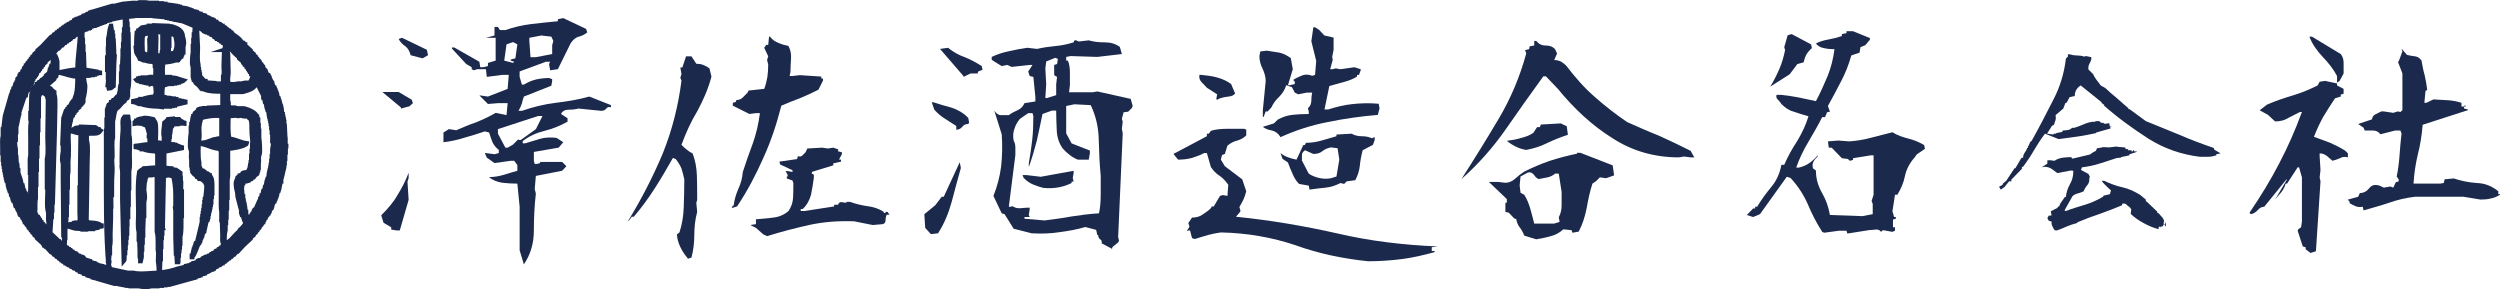
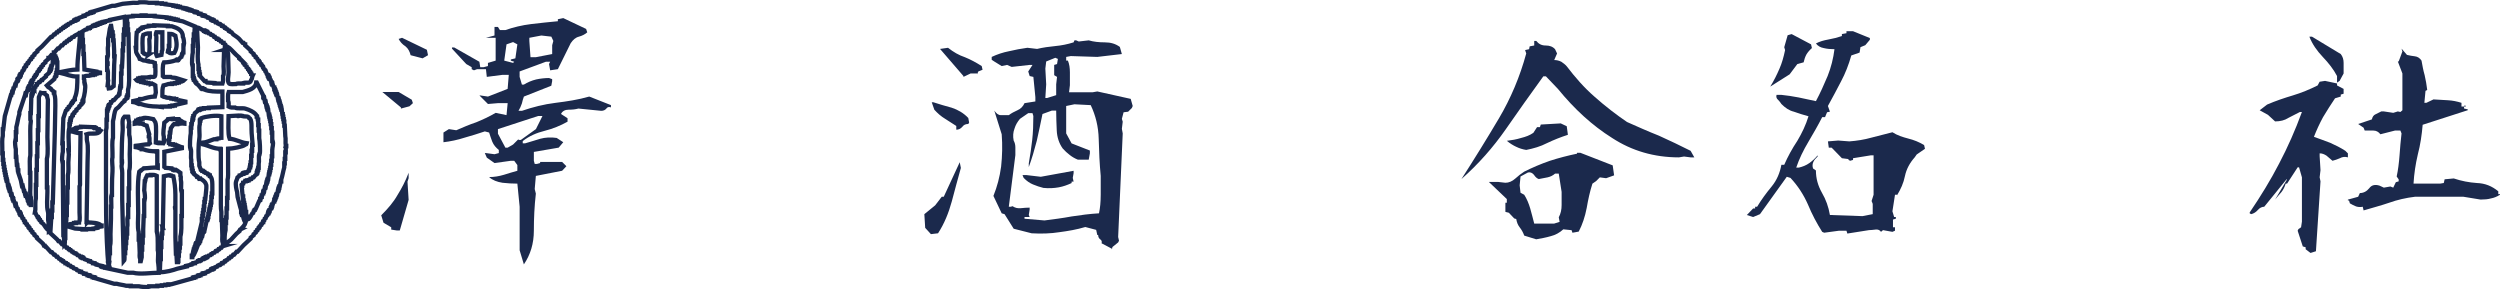
<svg xmlns="http://www.w3.org/2000/svg" id="_レイヤー_2" viewBox="0 0 237.4 27.461">
  <defs>
    <style>.cls-1{fill:none;stroke:#1b294c;stroke-miterlimit:10;stroke-width:.408px;}.cls-2{fill:#1b294c;}</style>
  </defs>
  <g id="_レイヤー_2-2">
    <g>
      <g>
-         <path class="cls-2" d="m27.139,13.839c-.056-.291.016-.677-.047-.906-.016-.333-.032-.667-.048-1h-.048v-.382h-.048v-.238h-.048v-.238h-.048v-.238h-.047c-.016-.143-.032-.286-.048-.429h-.047v-.19h-.048v-.143h-.047v-.143h-.048v-.19h-.048v-.143h-.047v-.143h-.048v-.143h-.047c-.016-.095-.032-.191-.048-.286h-.048v-.095h-.048v-.143h-.047v-.095h-.047v-.143h-.048v-.096h-.048v-.143h-.048c-.032-.095-.063-.19-.095-.286h-.048v-.095h-.047v-.095h-.048c-.016-.079-.032-.159-.047-.238-.032-.016-.063-.032-.095-.048v-.095h-.048v-.095h-.048v-.095h-.047v-.095h-.048v-.095c-.031-.016-.063-.032-.095-.047-.031-.096-.063-.191-.096-.286h-.048c-.016-.047-.031-.096-.047-.143-.032-.016-.064-.031-.095-.047-.016-.063-.032-.127-.048-.19h-.048c-.016-.048-.032-.095-.048-.143-.032-.016-.063-.032-.095-.047v-.095c-.048-.032-.095-.064-.143-.096v-.096c-.032-.015-.064-.031-.095-.047v-.095c-.032-.016-.063-.031-.096-.047-.016-.048-.032-.095-.047-.143-.048-.032-.096-.063-.144-.095v-.095c-.063-.048-.127-.095-.19-.143v-.096c-.096-.079-.191-.159-.286-.239v-.095c-.175-.158-.349-.317-.524-.477v-.095h-.048c-.032-.048-.063-.096-.095-.143h-.095c-.111-.127-.222-.254-.333-.381-.169-.169-.374-.287-.572-.429-.047-.063-.095-.127-.143-.19-.048-.016-.095-.032-.143-.048-.016-.032-.032-.064-.047-.095h-.096c-.031-.048-.063-.095-.095-.143-.048-.016-.095-.032-.143-.048-.017-.032-.033-.064-.048-.095h-.095c-.016-.031-.032-.064-.048-.095-.048-.016-.096-.031-.143-.048v-.048h-.095c-.016-.032-.032-.063-.048-.095-.048-.016-.095-.032-.143-.048v-.048c-.063-.015-.127-.031-.191-.047-.015-.032-.032-.064-.048-.095h-.095v-.048h-.095c-.016-.032-.032-.064-.048-.095h-.095v-.048h-.095v-.048h-.096v-.048h-.095c-.015-.031-.032-.063-.048-.095-.063-.015-.127-.031-.19-.047v-.048c-.096-.031-.19-.064-.286-.095v-.048h-.143v-.047h-.095v-.048c-.063-.016-.127-.032-.19-.048v-.048h-.143v-.047c-.063-.015-.127-.032-.19-.048v-.047h-.143v-.047h-.095v-.048c-.095-.016-.19-.032-.286-.048v-.047h-.143v-.048h-.144v-.047h-.142v-.048h-.143v-.048h-.191v-.047c-.111-.016-.222-.032-.333-.047v-.047h-.191v-.048h-.191v-.047h-.238v-.048c-.254-.032-.509-.064-.762-.095v-.048h-.334v-.048h-.477v-.047h-.762c-.22-.064-.61-.055-.906-.048-.1.088-.393.044-.572.048-.334.031-.667.063-1.001.095-.224.066-.546.122-.763.191h-.237c-.588.174-1.176.349-1.764.524v.048h-.095v.047h-.143v.047h-.095v.048c-.079.016-.159.032-.239.047v.048c-.095.032-.191.064-.285.096v.047h-.096v.048c-.143.048-.286.095-.429.143-.016.032-.032.064-.048.095h-.096v.047h-.095v.048h-.096v.048h-.095v.048h-.095c-.016.031-.032.063-.047.095-.064.016-.128.032-.191.048-.016.031-.032.063-.048.095-.063.016-.127.032-.19.047-.016.032-.032.063-.048.096h-.095c-.016.032-.031.063-.048.095h-.095c-.016.032-.032.064-.047.095h-.095c-.016.032-.032.064-.047.095h-.095c-.032.047-.064.095-.096.143h-.095c-.032.047-.064.095-.096.143h-.095c-.032.047-.064.095-.095.143h-.095c-.048.063-.095.127-.143.19h-.095c-.063.079-.127.159-.19.238h-.096c-.286.302-.572.604-.857.906-.143.127-.286.254-.429.381v.095c-.095.08-.191.159-.287.239v.096c-.063.047-.127.095-.19.143v.095c-.048.032-.095.063-.143.095v.095c-.047.031-.095.064-.143.095-.015.048-.032.095-.047.143-.032.016-.064.032-.095.048v.096c-.032.016-.064.031-.095.048-.016.047-.032.095-.048.143h-.048v.095c-.032.016-.063.031-.095.048-.016.047-.032.095-.048.143h-.048c-.016.064-.032.127-.048.191-.032.016-.064.031-.095.047-.016.064-.032.127-.048.191-.032.016-.063.032-.095.048v.095h-.047v.095h-.048v.095h-.048v.095c-.032.016-.064.032-.096.048v.095h-.047v.096h-.048v.143c-.031.016-.064.032-.095.047-.016.08-.032.159-.048.238h-.048v.096h-.048c-.032.095-.064.19-.095.286h-.048c-.016.095-.032.191-.048.286h-.047v.095h-.047c-.016.079-.032.159-.048.238h-.047c-.191.667-.382,1.335-.573,2.002-.047.413-.095.826-.143,1.239h-.048v.619c-.086.303-.048.81-.048,1.192v.476h.048v.62h.048v.381h.048v.286h.047v.285h.047v.238h.048v.239h.047v.238h.048v.19h.047v.143h.048c.016.127.032.255.048.382h.048v.143h.048v.143h.048v.143h.048v.144h.047c.016.095.032.191.048.286h.047v.095h.048c.015.095.032.19.047.286h.047v.095h.048v.144h.048c.032.095.064.19.095.285h.048v.096h.048v.143h.048c.032.095.064.19.095.286h.048c.016.063.031.127.047.19.032.016.064.032.096.047v.096h.048v.095h.048v.096h.047v.095c.032.016.064.032.095.048.016.063.032.127.048.19.031.015.063.032.095.047.016.063.032.127.048.191.031.016.063.032.096.047v.095h.047c.015.048.032.095.047.143.032.017.064.032.096.048v.096c.047.031.095.063.143.095v.095c.032.016.064.032.095.048v.095c.048.031.096.063.143.095v.096c.048.031.095.063.143.094v.096c.063.047.127.095.19.143v.095c.08.063.159.127.239.191v.095c.19.174.381.349.572.524.031.064.063.127.095.191h.095c.016.032.032.063.048.095h.047c.159.174.318.349.476.524h.096c.064.08.127.159.19.239h.095c.048.063.095.126.143.19h.095c.048.064.095.127.143.191.047.015.095.031.143.047.016.032.032.064.047.095h.095c.016.031.032.064.048.096h.095c.015.032.032.063.047.095.047.016.095.032.143.047v.048h.095c.016.031.032.063.048.095h.095c.016.032.032.063.048.095.064.016.127.032.19.048.016.032.031.064.048.095.063.016.127.032.191.047.015.032.031.064.047.095.095.032.191.063.286.095.016.032.032.064.047.095.095.031.191.064.286.095v.048h.096v.048c.095.031.191.063.286.094v.048h.143v.048c.064.016.127.032.191.047v.048h.143v.047h.095v.048c.079.016.159.031.238.048v.047h.142v.048h.096v.047c.604.175,1.207.35,1.811.524h.238c.26.081.638.112.905.191h.429v.047h.762c.156.044.777.112,1.001.048v-.048h.763v-.047h.429v-.048h.334v-.047h.286v-.048h.286c.683-.19,1.366-.38,2.049-.571v-.047h.095v-.048h.143v-.047c.079-.016.159-.032.238-.048v-.048h.095v-.047h.143v-.048c.063-.015.127-.031.19-.047v-.048h.095v-.048h.143v-.047c.095-.032.19-.064.286-.095v-.048c.063-.016.127-.032.19-.048.016-.032.033-.064.048-.095h.095v-.048h.096v-.048h.095v-.048h.095c.016-.032.032-.063.048-.095.064-.016.127-.032.191-.047.015-.031.032-.063.048-.095.064-.016.127-.032.191-.048v-.047c.048-.016.095-.032.143-.047.016-.032.032-.064.048-.095h.095v-.048c.048-.016.096-.032.143-.047.016-.032.032-.063.048-.095h.095c.015-.032.031-.064.048-.096.047-.016.095-.031.143-.047.031-.048.064-.095.095-.143h.096c.031-.048.063-.095.095-.143h.095c.048-.064.096-.127.143-.19h.095c.079-.095.159-.191.238-.286h.095c.19-.206.381-.413.572-.619.223-.207.446-.413.667-.62v-.095c.096-.079.19-.159.286-.238v-.095c.064-.047.127-.095.19-.143v-.096c.048-.031.095-.063.144-.094v-.096c.047-.032.095-.064.143-.095v-.095c.032-.016.064-.032.095-.048v-.095c.047-.032.095-.064.143-.095v-.096c.032-.016.063-.031.095-.048.016-.047.031-.095.048-.143h.048v-.095c.032-.016.064-.032.096-.047.015-.064.031-.127.047-.191.032-.016.064-.032.095-.047.016-.064.032-.127.048-.19.031-.016.063-.032.095-.048.016-.063.032-.127.048-.191h.048v-.095h.047v-.096h.048v-.095h.048v-.095c.032-.016.063-.032.095-.047v-.096h.047v-.095h.048v-.143h.047v-.095h.048c.032-.096.063-.191.095-.286h.048v-.143h.048v-.096h.048v-.143h.047v-.095h.047v-.142h.048v-.095h.048c.016-.095.032-.191.048-.286h.047v-.144h.048v-.143h.047v-.143h.048c.032-.159.064-.317.095-.477h.048v-.19c.115-.336.182-.797.286-1.143v-.381h.048v-.429h.048v-.62h.047v-.572h.047v-.047h-.047Zm-4.813-8.721c.127.111.254.222.381.334v.095c.111.095.222.19.333.286.016.047.032.095.048.143.047.032.095.064.143.096v.095c.064.047.127.095.19.143v.095c.048.032.096.064.143.095v.095c.032.016.063.032.095.047v.096c.032.016.063.031.095.048v.095c.032.016.063.032.096.048v.096h.048c.015.047.032.095.048.143h.047c-.06.123-.046.34-.142.429-.108.4-.405.184-.762.286v.048h-.143c-.174.008-.424-.035-.524.048-.189.005-.565.047-.667-.048-.197-.199-.049-.737-.048-1.049-.016-.587-.031-1.175-.047-1.763-.062-.214-.099-.411-.095-.715.305.175.521.473.763.715ZM3.262,8.406h-.047v.095h-.048v.143h-.048v.143h-.047v.143h-.048v.143h-.047c-.016.556-.032,1.112-.048,1.668h-.047v.667c.003.012.06.016.047.095-.086.541-.047,1.287-.047,1.907v1.334c-.085.303-.048.808-.048,1.191v.477h.048v1.286c0,.23-.053.934.047,1.048v.716h-.047c-.016-.048-.032-.096-.048-.143h-.048v-.095h-.047v-.143h-.048v-.095h-.047v-.096h-.048c-.031-.095-.064-.19-.095-.286h-.048v-.143h-.047v-.095h-.047c-.016-.08-.032-.159-.048-.238h-.048c-.032-.144-.063-.286-.095-.429h-.048v-.096h-.048c-.032-.159-.063-.317-.095-.477-.072-.212-.168-.498-.238-.714v-.238h-.047c-.016-.175-.032-.35-.048-.524h-.048c-.016-.254-.031-.508-.047-.763h-.048v-.715c-.041-.143-.108-.695-.048-.906h.048v-.715h.048v-.477c.112-.385.163-.876.286-1.239v-.191c.175-.524.349-1.048.525-1.572h.047v-.095h.047v-.143h.048c.031-.095.064-.19.095-.285h.048v-.096h.047v-.095h.048v-.095h.047v-.143c.032-.016.064-.032.096-.047v-.095h.047v-.095h.048v-.095h.047v-.095h.048v-.095c.032-.016.063-.032.095-.048.016-.064.031-.127.048-.19.032-.016.064-.032.095-.048v-.095c.032-.016.064-.032.096-.048v-.095c.031-.016.063-.032.095-.047.015-.064.032-.127.047-.191.048-.032.096-.064.143-.095v-.096c.032-.015.064-.031.096-.047v-.095c.047-.032.095-.063.143-.095v-.095c.048-.032.095-.063.143-.095v-.095c.079-.064.158-.127.238-.191v-.095c.095-.079.19-.159.286-.238v-.095h.048c.079-.096.159-.191.238-.286h.095c.03.348.077.729-.047,1.048h-.048v.143h-.048v.143h-.048v.095h-.048v.096h-.047c-.016.064-.032.127-.047.191-.095.079-.191.159-.286.238v.095c-.095.079-.191.159-.285.238-.017.032-.032.064-.048.096h-.095c-.047.063-.095.127-.143.19h-.096c-.047.064-.095.127-.143.191h-.047v.095c-.048.032-.095.064-.143.095v.095c-.032.016-.064.032-.096.048v.095Zm1.383,13.488c-.245-.142-.362-.394-.525-.62-.063-.048-.127-.095-.19-.143v-.095c-.047-.032-.095-.064-.143-.095v-.095c-.032-.016-.063-.032-.096-.048v-.095c-.032-.016-.063-.032-.095-.047v-.095c-.032-.016-.063-.032-.095-.048-.071-.106-.094-.207-.143-.334h-.048c.016-.096.032-.191.048-.286.006-.342-.026-.783.048-1.048v-1.287h.047v-1.43h.048v-1.286h.047v-1.239h.048v-1.24h.048v-1.334h.047v-1.811c.043-.143.133-.3.191-.429.102.019.092.046.095.047h.238v.048c.079.064.158.127.238.191.013.142.069.279.095.381-.016,1.191-.032,2.383-.048,3.574,0,.61.095,1.539-.048,2.049v2.716h.048v.429c0.0.58-.09,1.366.048,1.859.077.276-.021.708.047.954.059.21-.073.528.048.667v.191Zm16.537,1.477h-.048c-.031.048-.063.095-.095.143h-.096c-.031.048-.063.096-.095.143h-.096c-.015.032-.031.064-.047.095-.048.016-.095.032-.143.048v.048h-.095c-.032.047-.064.095-.096.143-.063.016-.127.032-.19.048-.016.031-.032.063-.048.095h-.095c-.017.032-.032.064-.048.095-.063.016-.127.032-.19.047-.016.032-.032.064-.048.095h-.096v.048h-.095v.047h-.095v.048h-.095v.048h-.095v.047h-.095c-.016.032-.032.064-.047.095h-.144v.048h-.095v.048h-.095v.048c-.095.032-.191.063-.286.095v.048h-.143v.048c-.064.016-.128.031-.191.047v.047c-.143.032-.286.064-.428.095v.048h-.096v.048c-.271.064-.541.127-.81.19-.421.151-1.111.345-1.668.334.016-.414.032-.827.048-1.24h.047v-1.144h.048v-.429h-.048v-.047h.048v-.381h.048v-.429h.047v-.524h.048c-.016-.047-.032-.095-.048-.143h.048c.032-1.589.064-3.177.095-4.766.145-.027.493-.148.667-.095v.047c.079.016.159.032.238.047.105.559.191,1.063.191,1.764v1.096s-.07.04-.048.143h.048v2.765c.015.524.032,1.048.047,1.573h.048c.015.269.031.54.047.81h.095v-.095h.048v-.525h.047v-.428h.047v-.334h.048v-.381h.047v-.667c.13-.464.088-1.134.096-1.716v-.238h.047v-2.335h-.047c-.08-.291.031-.767-.048-1.049-.044-.157.04-.329-.048-.429v-.285c-.111-.08-.222-.159-.334-.238h-.191v-.048h-.143v-.047c-.064-.016-.127-.031-.191-.048v-.047c-.191-.016-.38-.032-.571-.048,0,0-.055-.076-.095-.095v-1.43c.556-.112,1.112-.223,1.668-.334v-.095c-.172-.039-.328-.137-.477-.19h-.191v-.048h-.191v-.047h-.238v-.048c-.048-.016-.096-.032-.143-.047-.014-.123-.055-.199,0-.381h.048v-.239h.048v-.381h.048c.016-.143.032-.286.048-.429.079-.111.159-.222.238-.333.091-.017.095-.048.095-.048h.286v-.048h.19v-.047c.159.015.318.031.477.047v-.095c-.149-.04-.219-.129-.334-.19-.064-.016-.127-.031-.191-.048v-.047h-.095v-.048h-.477v-.047c-.158.015-.318.031-.476.047-.016.031-.032.063-.047.095-.096.08-.191.159-.286.238-.017.431-.16.93-.048,1.334v.382h.048c-.019.154-.043.139-.095.238-.095-.016-.19-.032-.286-.048v.048c-.17.001-.323-.008-.429-.048.001-.482.092-1.606-.047-1.954-.036-.09-.143-.196-.191-.286-.21-.04-.702-.189-1.001-.095v.048h-.143v.047h-.143v.048h-.191c-.016.032-.031.064-.048.095h-.095v.047c-.048.032-.095.064-.143.096v.143c.194-.035.291-.032.477,0h.285v.048c.133.059.24.112.382.143.079.27.158.54.238.81-.016.048-.032.095-.047.143v.048h.047c.054.221-.01.501.048.668-.062.039-.057.032-.095.095-.45.005-.809.11-1.192.143v.047h-.048v.048h.048v.047c.112.016.223.032.334.048v.047c.063.016.127.032.19.047v.048h.143c.345.14.769.205,1.286.191v.047h.048v1.286h.048v.238c-.414-.074-.878.042-1.335.048-.08.099-.178.114-.286.19v.048c-.047.032-.095.064-.143.095-.204,1.123-.095,2.815-.095,3.955,0,.552-.083,1.298.047,1.763v.715h.048c.016.413.032.827.048,1.239 0.0.178-.039.472.048.572v.238h.047c.019-.104.071-.296.095-.381v-.715h.048v-.667h.048v-.667h.048v-.62c.016-.413.032-.826.047-1.239h.048v-1.477h.047c.063-.224-.007-.798-.047-.954.016-.285.031-.571.047-.858h.048c.054-.181-.021-.26.096-.381.029-.116.05-.105.095-.19h.334v-.047c.291-.004.397.003.572.095v5.29c.097.334.095.761.095,1.192v.572c.1.345-.038.878.048,1.287.029.139.048.541.047.858-.662-0-1.803.177-2.431,0h-.524c-.667-.143-1.334-.286-2.001-.429v-.048h-.143v-.047h-.143v-.047h-.143v-.048h-.096v-.048c-.143-.032-.285-.064-.429-.095v-.047c-.064-.016-.127-.032-.191-.047v-.048h-.143v-.048c-.095-.032-.191-.063-.286-.095v-.048h-.095v-.048c-.143-.048-.286-.095-.429-.143-.017-.032-.032-.063-.048-.095h-.096v-.048h-.095v-.047h-.095v-.048h-.096c-.016-.031-.032-.064-.047-.095-.064-.015-.127-.031-.191-.047-.016-.032-.031-.064-.048-.095-.047-.016-.095-.032-.143-.047v-.048c-.064-.016-.127-.032-.191-.048-.016-.032-.032-.064-.047-.095h-.096c-.032-.047-.063-.095-.095-.143h-.095c-.016-.031-.032-.063-.048-.095h-.095c-.032-.047-.064-.095-.096-.143h-.095c-.031-.048-.063-.095-.095-.143h-.096c-.047-.063-.095-.127-.143-.19h-.096c-.079-.095-.159-.19-.238-.286h-.095c-.032-.047-.064-.095-.095-.143-.223-.206-.445-.413-.667-.62.032-.508.064-1.017.095-1.524h.048v-.62h.047v-.763h.048c.064-2.223.127-4.447.19-6.672.016-.842.033-1.684.048-2.526,0-.403.011-.807-.095-1.096v-.143h-.048v-.095c-.079-.063-.159-.127-.238-.19-.016-.032-.032-.063-.048-.095-.143-.102-.235-.077-.333-.238-.054-.041-.007.006-.048-.048.238-.206.477-.413.715-.62.016-.063.032-.126.047-.19.033-.016.063-.032.095-.047v-.143h.048v-.19h.048v-.286h.048v-.715h-.048v-.191h-.048v-.143h-.048v-.095h-.047v-.143h-.048c-.015-.079-.032-.159-.047-.238h-.048v-.143h.048c.111-.127.223-.254.334-.381h.095c.079-.095.158-.191.238-.287h.096c.063-.079.127-.159.19-.238h.096c.032-.047.064-.095.095-.143h.095c.032-.048.064-.095.096-.143h.095c.016-.032.032-.064.048-.096h.095c.032-.047.063-.095.095-.143.063-.016.127-.031.19-.047.016-.032.032-.063.048-.096.163-.107.352-.142.476-.285h.047c-.01,1.226-.247,2.263-.238,3.479-.603.008-1.067.15-1.573.238v.095c.507.107.953.343,1.573.334-.005.722-.011,1.501-.238,2.001v.143h-.048c-.016.047-.032.095-.048.143-.032.016-.064.032-.095.047v.095c-.032.016-.064.032-.096.048v.095c-.032.016-.063.032-.095.048-.016.047-.032.095-.048.143-.048.032-.095.064-.143.095v.096c-.047.031-.095.063-.143.095v.095c-.048.032-.095.064-.143.095-.08.238-.159.477-.238.715-.032.794-.063,1.588-.095,2.383h.047v.81c-.045.159-.111.773-.047,1.001h.047v1.573c.016,1.779.032,3.558.048,5.338h.047c.016.302.032.604.047.906.08-.091.04-.313.048-.477v-.142h.047v-.668c0-.398.013-.713.095-1v-.525h.048v-1.191h.048v-1.429h.048v-1.143c.09-.317.047-.842.048-1.239.016-.254.032-.508.047-.763-.016-.127-.032-.254-.047-.381h.047v-.334c.002-.564-.089-1.335.048-1.812v-.333h.048v-.239h.048v-.19h.048v-.143h.048c.032-.095.064-.19.095-.286h.048v-.096c.047-.031.095-.063.143-.095v-.095c.064-.047.127-.096.191-.143v-.095c.095-.079.19-.159.286-.238v-.096c.064-.047.127-.095.191-.143v-.095c.032-.015.063-.032.095-.047v-.143h.048v-.095h.048v-.191c.078-.229.245-1.062.143-1.43h-.047c-.044-.158.04-.33-.048-.429v-.238h.048c.135-.122.415-.032.619-.095v-.048h.191v-.047h.19v-.047c.154-.053.273.001.381-.096h.095v-.048c-.111-.016-.223-.032-.334-.047v-.047c-.381-.064-.763-.127-1.143-.191-.017-.493-.032-.985-.048-1.477h-.048v-.715h-.048v-.62h-.048v-.667s-.032-.005-.048-.095c.094-.053.194-.141.286-.191.064-.016.127-.032.19-.047.017-.032.032-.064.048-.096h.143v-.047h.095v-.047c.095-.032.19-.064.286-.096v-.048h.143v-.047h.096v-.048h.143v-.048h.095v-.048h.143v-.047h.096v-.047h.143v-.047h.143v-.048h.143v-.048c.158-.032.317-.064.476-.095v-.048c.461-.095.922-.19,1.382-.286.028.079.051,1.007,0,1.192h-.048v.524h-.048v.858h-.048v.619h-.048v.524c-.016.334-.032.667-.047,1.001h-.048v.667h-.048v1.191h-.048v.143h-.048c-.016.191-.032.381-.048.572h-.047c-.016.064-.032.127-.048.191-.048.032-.095.063-.143.095-.096.111-.191.222-.286.333h-.095c-.048.063-.095.127-.143.19h-.047v.095c-.048.032-.096.064-.143.096v.095h-.048v.095h-.047v.143h-.048v.143h-.048v.143h-.048v.858h-.048v.762c-.078.277-.047.742-.047,1.097v2.097c0,3.31-.045,6.886.238,10.056h.047v-.047h.048c-.032-.095-.064-.191-.096-.286h.047v-.143h.048c.025-.101-.048-.143-.048-.143.016-.238.032-.477.048-.715h.047v-.667c.088-.286.047-.779.047-1.144.016-.492.032-.985.048-1.477v-1.144h.047c.007-.113-.067-.877,0-1.096h.048v-.715c0-.506.011-1.093.047-1.525.038-.454-.089-1.02,0-1.334v-.429c0-.451-.058-1.06.048-1.43v-1.573c.106-.346.106-.876.286-1.143.079-.064.159-.127.239-.191.127-.143.254-.286.381-.429.063-.048.127-.095.191-.143v-.095c.063-.047.127-.095.19-.143v-.095h.048v-.095h.047v-.143h.048v-.524c.146-.474.095-1.207.095-1.811-.015-1.143-.031-2.287-.047-3.431h-.048v-.476h-.048v-.525h-.047v-.524h-.048v-.143c.207-.016.414-.032.62-.048v-.048h.81v-.047h.381v.047h.858v.048c.381.031.763.064,1.144.095v.048h.238v.047h.191v.048h.239v.047h.19v.048h.191v.048c.159.031.318.063.476.095.381.159.762.318,1.144.476-.016.254-.031.509-.048.763h-.048v.524h-.047v.572h-.048v.62c-.044.159-.109,1.016-.047,1.239h.047v1.001h.048v.19h.047v.143h.048v.096c.032.015.064.032.095.048v.095c.032.016.063.032.095.048v.095c.064.048.127.095.191.143.08.095.159.19.238.285h.096v.048h.095v.047h.143v.048c.471.188,1.054.198,1.716.19v1.477c-.429.016-.858.032-1.287.048v.047h-.476v.048h-.238v.047h-.144v.048h-.095v.047h-.095c-.016.032-.032.064-.048.095-.079.064-.159.128-.238.191-.031.095-.064.191-.096.286h-.047v.19h-.048v.143h-.047c-.016.143-.032.286-.048.429h-.048v.333h-.048v.525c-.051.181-.115,1.234-.047,1.477h.047c.081.29-.03.767.048,1.048v.524h.048v.286h.048v.238h.047v.143c.032.016.063.032.095.048v.096c.079.063.159.126.238.19.016.032.033.064.048.096h.095c.032.047.064.095.095.143h.095v.048h.095c.169.092.42.274.477.477.067.078.054.279.048.429-.032.333-.064.667-.096,1h-.047v.286h-.048v.429h-.047v.334h-.048v.285h-.047v.286h-.048v.286h-.047v.285c-.158.668-.318,1.335-.477,2.002h-.048v.095h-.047v.143h-.048v.142h-.048v.143h-.048v.095h-.048v.191h-.047v.143h-.048c-.016.079-.031.159-.047.238h-.048v.143h.048v-.048c.224-.145.465-.998.619-1.286h.049c.015-.063.031-.127.047-.191h.048c.016-.095.032-.19.047-.285h.048c.015-.064.031-.127.047-.191h.047c.032-.143.064-.286.095-.429h.048v-.094h.047v-.143h.048c.064-.285.127-.572.19-.858h.048v-.143h.048v-.143h.048v-.287h.047v-.238h.048v-.19h.047v-.19h.048v-.238h.048v-.239h.047v-.524h.048v-.333h.048v-.572c0-.406.012-.753-.143-1-.032-.016-.063-.032-.096-.048v-.095h-.047c-.016-.032-.032-.063-.048-.095h-.095c-.016-.032-.031-.064-.048-.096-.063-.016-.127-.031-.191-.047-.016-.032-.032-.064-.047-.095h-.095c-.016-.031-.032-.063-.048-.095h-.095v-.048c-.047-.016-.095-.032-.143-.048-.029-.147-.107-.27-.142-.381v-.334c-.128-.447-.078-1.774,0-2.24.074-.445-.06-1.006.047-1.382v-.334h.048v-.095h.047c.016-.048.032-.095.048-.143.415-.172,1.383-.294,1.906-.19v2.049h-.048c-.101.095-.276.044-.429.095v.048h-.238c-.323.104-.723.308-1.096.334.016.048.032.095.048.143.527.114,1.028.428,1.667.428v.048h.048c-0,1.453 0,2.803,0,4.337,0,.52-.022,1.328.048,1.621v.762h.047c.016.492.032.985.048,1.478 0.0.195-.048.555.048.667v.334Zm.096-18.634c-.016.524-.032,1.048-.048,1.573,0,.236.073.766-.048.906.003.242.016.545-.048.715h-.763v-.048c-.238-.015-.476-.032-.715-.047-.051-.06-.084-.05-.143-.095v-.047h-.095c-.143-.159-.286-.318-.429-.477v-.143h-.047v-.238h-.049v-.286h-.047v-.429c-.12-.426-.044-1.111-.048-1.62-.032-.636-.064-1.271-.095-1.907.256.054.379.183.572.286h.095v.048h.095v.047h.095v.048h.095v.048h.096c.016.031.032.063.048.095.063.016.127.032.19.048.016.032.032.064.048.095.063.016.127.032.19.047.032.047.064.095.095.143h.096c.016.032.032.063.048.095.047.016.095.032.143.047v.047h.095c.016.032.032.064.047.096h.096c.032.047.064.095.095.143h.096c.032.048.064.096.095.143h.096v.047c.048.031.095.064.143.096-.016.175-.032.349-.047.524h-.048Zm1.62,17.014c-.032.016-.064.032-.096.048-.015.047-.032.096-.048.142-.095.08-.19.159-.285.239-.175.191-.35.381-.525.572-.161.156-.355.221-.476.429h-.143c.002-.474-.01-.961.095-1.335v-.524c.008-.091.048-.096.048-.096v-.571h.047v-.858h.048v-1h.048v-1.716c.073-.263.047-.708.047-1.049v-1.906c.405-.007,1.433-.198,1.62-.381.129-.036.108-.011.143-.142-.556-.067-1.035-.386-1.62-.429-.171-.461-.102-1.52-.096-2.145.27-.016.541-.032.811-.048,0,0-.006.047.095.048.113,0,.218-.092.381-.048v.048c.24.065.44-.023.619.096.016.031.032.063.048.095.032.016.063.032.095.048.19.288.105.932.143,1.382.032.365.063.731.095,1.096h-.047v.572h-.048v.476h-.048v.62h-.048v.286h-.048v.191h-.047c-.016.095-.032.19-.048.286h-.048c-.063.215-.03.066-.191.143v.047h-.095v.048h-.143v.047h-.095v.048h-.095c-.016.031-.032.063-.048.095-.063.016-.127.031-.191.047v.047c-.063.047-.127.096-.19.143-.028.135-.108.262-.143.381-.088.294.04.822.095,1.001.016.159.032.318.047.476.118.385.207.864.334,1.24v.19h.047v.142h.048v.143h.047c.103.261.096.546.286.715-.049.191-.3.487-.429.62Zm2.954-7.53v.62h-.047v.429h-.048v.381h-.047v.286h-.048v.238h-.048v.19h-.048v.191h-.048c-.016.142-.032.286-.047.429h-.048v.142h-.048v.143h-.048v.143h-.047c-.016.111-.032.222-.048.333h-.048v.095h-.047c-.016.096-.032.19-.047.286h-.048v.095h-.048v.143h-.048c-.016.063-.032.127-.048.19h-.047v.143h-.048c-.015.064-.032.127-.048.19h-.047v.144c-.032.016-.064.031-.095.047-.111.254-.222.508-.334.763-.032.015-.063.031-.095.047v.095c-.031.016-.063.032-.095.048-.016.064-.032.127-.048.19-.032.016-.063.032-.095.047-.121.183-.207.501-.428.572-.009-.284-.077-.336-.144-.525v-.19h-.047c-.016-.143-.032-.286-.048-.429h-.048v-.238h-.048v-.191h-.048v-.238h-.047v-.382h-.048c-.032-.332-.063-.667-.095-1.001h.048v-.142c.032-.016.063-.032.095-.048v-.095h.047c.032-.047.064-.095.095-.143h.095v-.048h.143v-.048h.142v-.047c.064-.016.127-.031.19-.048v-.047h.096c.032-.048.063-.095.095-.143h.096c.047-.064.095-.127.143-.19.048-.032.095-.063.143-.095v-.143h.048v-.143h.047v-.143h.048v-.19h.048v-.381c.066-.232-.026-.643.048-.906h.048c.069-.247.004-1.339-.048-1.525v-.715h-.048v-.524h-.048v-.524h-.048c-.016-.095-.032-.19-.047-.286h-.048v-.095c-.208-.338-.676-.541-1.096-.667-.246-.074-.795.039-.953-.095-.321.004-.416.011-.62-.096.005-.164.033-.438-.047-.524-.002-.281-.029-.653.047-.858h1.335c.523-.15,1.225-.303,1.287-.906h.048c.207.413.414.826.62,1.239v.143h.048v.095h.048c.015.096.031.19.047.286h.047v.095h.048c.016.111.032.223.048.334h.047v.143h.048v.143h.048v.143h.048c.015.143.032.286.047.429h.048v.19h.048v.191h.048v.238h.048v.286h.047v.381h.048v.429h.047v.81h.048c.079.275-.043.584-.048.81Zm-8.911-4.766h-.19v-.047h-.239v-.048h-.239v-.047c-.202-.061-.436.021-.571-.095-.206-.011-.162-.03-.286-.096-.002-.378-.004-.743.095-1.001.161-.031.342-.102.477-.143h.334v-.048h.285v-.048h.191v-.047h.19v-.048c.155-.052.274.001.381-.095.095-.029.041.006.095-.048-.254-.08-.508-.159-.762-.239-.173-.056-.356.009-.476-.095h-.667s-.065-.08-.095-.095c-.004-.428-.051-1.006.095-1.287.366-.003.818-.086,1.096-.191h.143v-.047h.095v-.048h.095c.047-.064.096-.127.143-.19.031-.016.064-.032.096-.048.016-.08.032-.159.047-.238h.047c.016-.064.032-.127.048-.191h.048v-.668h.048c.052-.181-.033-.742-.095-.81-.004-.639-.552-.849-1.048-1.001h-.381v-.048c-.429-.015-.858-.032-1.287-.047v.047h-.524v.048c-.191.032-.382.064-.573.096v.047h-.095c-.016.031-.032.064-.048.095h-.095c-.016.032-.032.063-.048.095-.048.016-.096.032-.143.047v.095c-.048.032-.096.063-.143.096-.023.257-.048.584-.048.905v.572h-.048c.016.143.032.286.048.429.074.224.277.401.334.62.134.029.227.105.334.143.143.016.286.032.428.048v.047c.181.056.401-.011.525.095.047.016.095.031.143.048v.286h.048c.003.217.047.896-.048,1.001-.122.108-.384-.005-.571.047v.048h-.573v.048h-.238v.047h-.191v.047c-.116.03-.105.051-.191.096.041.054-.006.007.048.048.116.11.256.041.429.095v.047h.238v.048h.19v.047h.239v.048h.238v.048c.048-.016.095-.032.143-.048.036.004.234.165.287.191.015.222.031.444.047.667-.024.084-.077.279-.096.381-.44.019-.851.122-1.191.238h-.19v.047c-.223.047-.445.095-.668.143v.095c.23.024.354.13.524.191h.191c.478.16.97.231,1.621.238.127.016.254.032.381.048v-.048h.762v-.048h.238v-.047h.238v-.047c.334-.079.667-.159,1.001-.238v-.095c-.223-.048-.445-.095-.667-.143v-.047Zm-.953-4.814h.047v-.286h.048v-1.144c.338.003.369.08.572.19.133.654.207,1.072-.095,1.621-.176.036-.398.085-.525-.048-.032-.016-.063-.032-.095-.048.016-.095.032-.19.048-.286Zm-1.858.525c-.161 0-.329.015-.429-.048v-.047c-.048-.032-.095-.064-.144-.095-.002-.468-.087-1.305.048-1.668.189-.08.339-.146.619-.143.005.172.037.48-.048.572.002.434.081,1.083-.047,1.43Zm1.191.048c-.143.031-.286.063-.429.095-.016-.032-.032-.064-.048-.095-.051-.074,0-1.142,0-1.43,0-.161.028-.389-.048-.477.005-.125.019-.162.048-.238h.572v1.334c0,.159.029.391-.047.476-0.0.148-.014.245-.048.334Zm-5.052,2.431c-.016.143-.032.286-.048.429h.048c.015.095.031.19.048.285h.047v.048c.27-.016.261-.138.429-.238.016-.667.032-1.334.048-2.001.016-.271.032-.541.047-.811h-.047v-.524c-.016-.333-.032-.667-.048-1.001h-.048v-.429h-.048v-.333h-.047c-.032-.207-.064-.413-.096-.62h-.048c-.132.342-.132.867-.238,1.239v.667c-.083.294.037.795-.048,1.096h-.048v.572h.048v.048h-.048v.571h.048c.075.273-.021.737.048,1.001Zm2.001,5.147v-.81h-.047c.016-.127.032-.254.047-.381-.036-.134-.085-.297-.095-.476h-.048v-.048h-.286c-.036.049-.059.047-.095.095-.196.212-.064.824-.095,1.191-.069.802-.096,1.651-.095,2.526v.429h.048c.015.096-.101.431-.048.62.073.263.048.708.048,1.049v1.954c.047,1.954.095,3.908.143,5.862.159-.176.021-.499.095-.763h.047v-.477h.048v-.476h.047v-.524h.048v-.381h.048v-.62c.069-.245-.03-.678.047-.953h.048v-1.144h.048v-1.573h.047v-1.668c.116-.411.048-1.078.048-1.573,0-.58.089-1.366-.048-1.859Zm-4.003,8.34v-.048h-.047c.031-1.906.064-3.812.095-5.719,0-.585.089-1.467-.048-1.954-.06-.216.013-.502-.047-.667.432-.156,1.055.092,1.287-.286.053-.041.007.006.048-.048-.054-.029-.073-.081-.096-.095h-.096v-.048h-.143c-.016-.031-.032-.063-.048-.095h-.143v-.048h-.096v-.047c-.413-.016-.825-.032-1.239-.047v.047c-.127.016-.254.032-.381.047v.048h-.095v.047h-.143c-.133.053-.243.123-.429.143v.096c.367.026.549.195,1.001.19-.016,1.207-.032,2.415-.048,3.622v1.001c0,.152.023.348-.047.429v2.478c0,.235.074.768-.047.905v.048h-.286v.047h-.19v.047c-.269.092-.485-.009-.667.191-.054.04-.007-.007-.048.048.27.079.541.158.81.238.238.016.476.031.715.047v.048h.334v-.048h.667v-.047c.111-.017.222-.032.334-.048v-.047h.096v-.048c.111-.015.222-.032.333-.048v-.047h.048v-.048h-.048c-.162-.25-.882-.3-1.335-.286Z" />
        <path class="cls-1" d="m27.139,13.839c-.056-.291.016-.677-.047-.906-.016-.333-.032-.667-.048-1h-.048v-.382h-.048v-.238h-.048v-.238h-.048v-.238h-.047c-.016-.143-.032-.286-.048-.429h-.047v-.19h-.048v-.143h-.047v-.143h-.048v-.19h-.048v-.143h-.047v-.143h-.048v-.143h-.047c-.016-.095-.032-.191-.048-.286h-.048v-.095h-.048v-.143h-.047v-.095h-.047v-.143h-.048v-.096h-.048v-.143h-.048c-.032-.095-.063-.19-.095-.286h-.048v-.095h-.047v-.095h-.048c-.016-.079-.032-.159-.047-.238-.032-.016-.063-.032-.095-.048v-.095h-.048v-.095h-.048v-.095h-.047v-.095h-.048v-.095c-.031-.016-.063-.032-.095-.047-.031-.096-.063-.191-.096-.286h-.048c-.016-.047-.031-.096-.047-.143-.032-.016-.064-.031-.095-.047-.016-.063-.032-.127-.048-.19h-.048c-.016-.048-.032-.095-.048-.143-.032-.016-.063-.032-.095-.047v-.095c-.048-.032-.095-.064-.143-.096v-.096c-.032-.015-.064-.031-.095-.047v-.095c-.032-.016-.063-.031-.096-.047-.016-.048-.032-.095-.047-.143-.048-.032-.096-.063-.144-.095v-.095c-.063-.048-.127-.095-.19-.143v-.096c-.096-.079-.191-.159-.286-.239v-.095c-.175-.158-.349-.317-.524-.477v-.095h-.048c-.032-.048-.063-.096-.095-.143h-.095c-.111-.127-.222-.254-.333-.381-.169-.169-.374-.287-.572-.429-.047-.063-.095-.127-.143-.19-.048-.016-.095-.032-.143-.048-.016-.032-.032-.064-.047-.095h-.096c-.031-.048-.063-.095-.095-.143-.048-.016-.095-.032-.143-.048-.017-.032-.033-.064-.048-.095h-.095c-.016-.031-.032-.064-.048-.095-.048-.016-.096-.031-.143-.048v-.048h-.095c-.016-.032-.032-.063-.048-.095-.048-.016-.095-.032-.143-.048v-.048c-.063-.015-.127-.031-.191-.047-.015-.032-.032-.064-.048-.095h-.095v-.048h-.095c-.016-.032-.032-.064-.048-.095h-.095v-.048h-.095v-.048h-.096v-.048h-.095c-.015-.031-.032-.063-.048-.095-.063-.015-.127-.031-.19-.047v-.048c-.096-.031-.19-.064-.286-.095v-.048h-.143v-.047h-.095v-.048c-.063-.016-.127-.032-.19-.048v-.048h-.143v-.047c-.063-.015-.127-.032-.19-.048v-.047h-.143v-.047h-.095v-.048c-.095-.016-.19-.032-.286-.048v-.047h-.143v-.048h-.144v-.047h-.142v-.048h-.143v-.048h-.191v-.047c-.111-.016-.222-.032-.333-.047v-.047h-.191v-.048h-.191v-.047h-.238v-.048c-.254-.032-.509-.064-.762-.095v-.048h-.334v-.048h-.477v-.047h-.762c-.22-.064-.61-.055-.906-.048-.1.088-.393.044-.572.048-.334.031-.667.063-1.001.095-.224.066-.546.122-.763.191h-.237c-.588.174-1.176.349-1.764.524v.048h-.095v.047h-.143v.047h-.095v.048c-.079.016-.159.032-.239.047v.048c-.095.032-.191.064-.285.096v.047h-.096v.048c-.143.048-.286.095-.429.143-.016.032-.032.064-.048.095h-.096v.047h-.095v.048h-.096v.048h-.095v.048h-.095c-.016.031-.032.063-.047.095-.064.016-.128.032-.191.048-.016.031-.032.063-.048.095-.063.016-.127.032-.19.047-.016.032-.032.063-.048.096h-.095c-.016.032-.031.063-.048.095h-.095c-.016.032-.032.064-.047.095h-.095c-.016.032-.032.064-.047.095h-.095c-.032.047-.064.095-.096.143h-.095c-.032.047-.064.095-.096.143h-.095c-.032.047-.064.095-.095.143h-.095c-.048.063-.095.127-.143.19h-.095c-.063.079-.127.159-.19.238h-.096c-.286.302-.572.604-.857.906-.143.127-.286.254-.429.381v.095c-.095.08-.191.159-.287.239v.096c-.063.047-.127.095-.19.143v.095c-.048.032-.095.063-.143.095v.095c-.047.031-.095.064-.143.095-.015.048-.032.095-.047.143-.032.016-.064.032-.095.048v.096c-.032.016-.064.031-.095.048-.016.047-.032.095-.048.143h-.048v.095c-.032.016-.063.031-.095.048-.016.047-.032.095-.048.143h-.048c-.016.064-.032.127-.048.191-.032.016-.064.031-.095.047-.016.064-.032.127-.048.191-.032.016-.063.032-.095.048v.095h-.047v.095h-.048v.095h-.048v.095c-.032.016-.064.032-.096.048v.095h-.047v.096h-.048v.143c-.031.016-.064.032-.095.047-.016.08-.032.159-.048.238h-.048v.096h-.048c-.032.095-.064.19-.095.286h-.048c-.016.095-.032.191-.048.286h-.047v.095h-.047c-.016.079-.032.159-.048.238h-.047c-.191.667-.382,1.335-.573,2.002-.047.413-.095.826-.143,1.239h-.048v.619c-.086.303-.048.81-.048,1.192v.476h.048v.62h.048v.381h.048v.286h.047v.285h.047v.238h.048v.239h.047v.238h.048v.19h.047v.143h.048c.016.127.032.255.048.382h.048v.143h.048v.143h.048v.143h.048v.144h.047c.016.095.032.191.048.286h.047v.095h.048c.015.095.032.19.047.286h.047v.095h.048v.144h.048c.032.095.064.19.095.285h.048v.096h.048v.143h.048c.032.095.064.19.095.286h.048c.016.063.031.127.047.19.032.016.064.032.096.047v.096h.048v.095h.048v.096h.047v.095c.032.016.064.032.095.048.016.063.032.127.048.19.031.015.063.032.095.047.016.063.032.127.048.191.031.016.063.032.096.047v.095h.047c.015.048.032.095.047.143.032.017.064.032.096.048v.096c.047.031.095.063.143.095v.095c.032.016.064.032.095.048v.095c.048.031.096.063.143.095v.096c.048.031.095.063.143.094v.096c.063.047.127.095.19.143v.095c.08.063.159.127.239.191v.095c.19.174.381.349.572.524.031.064.063.127.095.191h.095c.016.032.032.063.048.095h.047c.159.174.318.349.476.524h.096c.064.08.127.159.19.239h.095c.048.063.095.126.143.19h.095c.048.064.095.127.143.191.047.015.095.031.143.047.016.032.032.064.047.095h.095c.016.031.032.064.048.096h.095c.015.032.032.063.047.095.047.016.095.032.143.047v.048h.095c.016.031.032.063.048.095h.095c.016.032.032.063.048.095.064.016.127.032.19.048.016.032.031.064.048.095.063.016.127.032.191.047.015.032.031.064.047.095.095.032.191.063.286.095.016.032.032.064.047.095.095.031.191.064.286.095v.048h.096v.048c.095.031.191.063.286.094v.048h.143v.048c.064.016.127.032.191.047v.048h.143v.047h.095v.048c.079.016.159.031.238.048v.047h.142v.048h.096v.047c.604.175,1.207.35,1.811.524h.238c.26.081.638.112.905.191h.429v.047h.762c.156.044.777.112,1.001.048v-.048h.763v-.047h.429v-.048h.334v-.047h.286v-.048h.286c.683-.19,1.366-.38,2.049-.571v-.047h.095v-.048h.143v-.047c.079-.016.159-.032.238-.048v-.048h.095v-.047h.143v-.048c.063-.015.127-.031.19-.047v-.048h.095v-.048h.143v-.047c.095-.032.19-.064.286-.095v-.048c.063-.016.127-.032.19-.048.016-.032.033-.064.048-.095h.095v-.048h.096v-.048h.095v-.048h.095c.016-.032.032-.063.048-.095.064-.016.127-.032.191-.047.015-.031.032-.063.048-.095.064-.016.127-.032.191-.048v-.047c.048-.016.095-.032.143-.047.016-.032.032-.064.048-.095h.095v-.048c.048-.016.096-.032.143-.047.016-.032.032-.063.048-.095h.095c.015-.032.031-.064.048-.096.047-.016.095-.031.143-.047.031-.048.064-.095.095-.143h.096c.031-.048.063-.095.095-.143h.095c.048-.064.096-.127.143-.19h.095c.079-.095.159-.191.238-.286h.095c.19-.206.381-.413.572-.619.223-.207.446-.413.667-.62v-.095c.096-.079.19-.159.286-.238v-.095c.064-.047.127-.095.19-.143v-.096c.048-.031.095-.063.144-.094v-.096c.047-.032.095-.064.143-.095v-.095c.032-.016.064-.032.095-.048v-.095c.047-.032.095-.064.143-.095v-.096c.032-.016.063-.031.095-.048.016-.047.031-.095.048-.143h.048v-.095c.032-.016.064-.032.096-.047.015-.064.031-.127.047-.191.032-.016.064-.032.095-.047.016-.064.032-.127.048-.19.031-.016.063-.032.095-.048.016-.063.032-.127.048-.191h.048v-.095h.047v-.096h.048v-.095h.048v-.095c.032-.016.063-.032.095-.047v-.096h.047v-.095h.048v-.143h.047v-.095h.048c.032-.096.063-.191.095-.286h.048v-.143h.048v-.096h.048v-.143h.047v-.095h.047v-.142h.048v-.095h.048c.016-.095.032-.191.048-.286h.047v-.144h.048v-.143h.047v-.143h.048c.032-.159.064-.317.095-.477h.048v-.19c.115-.336.182-.797.286-1.143v-.381h.048v-.429h.048v-.62h.047v-.572h.047v-.047h-.047Zm-4.813-8.721c.127.111.254.222.381.334v.095c.111.095.222.19.333.286.016.047.032.095.048.143.047.032.095.064.143.096v.095c.064.047.127.095.19.143v.095c.048.032.096.064.143.095v.095c.032.016.063.032.095.047v.096c.032.016.063.031.095.048v.095c.032.016.063.032.096.048v.096h.048c.015.047.032.095.048.143h.047c-.06.123-.046.34-.142.429-.108.4-.405.184-.762.286v.048h-.143c-.174.008-.424-.035-.524.048-.189.005-.565.047-.667-.048-.197-.199-.049-.737-.048-1.049-.016-.587-.031-1.175-.047-1.763-.062-.214-.099-.411-.095-.715.305.175.521.473.763.715ZM3.262,8.406h-.047v.095h-.048v.143h-.048v.143h-.047v.143h-.048v.143h-.047c-.016.556-.032,1.112-.048,1.668h-.047v.667c.003.012.06.016.047.095-.086.541-.047,1.287-.047,1.907v1.334c-.085.303-.048.808-.048,1.191v.477h.048v1.286c0,.23-.053.934.047,1.048v.716h-.047c-.016-.048-.032-.096-.048-.143h-.048v-.095h-.047v-.143h-.048v-.095h-.047v-.096h-.048c-.031-.095-.064-.19-.095-.286h-.048v-.143h-.047v-.095h-.047c-.016-.08-.032-.159-.048-.238h-.048c-.032-.144-.063-.286-.095-.429h-.048v-.096h-.048c-.032-.159-.063-.317-.095-.477-.072-.212-.168-.498-.238-.714v-.238h-.047c-.016-.175-.032-.35-.048-.524h-.048c-.016-.254-.031-.508-.047-.763h-.048v-.715c-.041-.143-.108-.695-.048-.906h.048v-.715h.048v-.477c.112-.385.163-.876.286-1.239v-.191c.175-.524.349-1.048.525-1.572h.047v-.095h.047v-.143h.048c.031-.095.064-.19.095-.285h.048v-.096h.047v-.095h.048v-.095h.047v-.143c.032-.016.064-.032.096-.047v-.095h.047v-.095h.048v-.095h.047v-.095h.048v-.095c.032-.016.063-.032.095-.048.016-.064.031-.127.048-.19.032-.016.064-.032.095-.048v-.095c.032-.016.064-.032.096-.048v-.095c.031-.016.063-.032.095-.047.015-.064.032-.127.047-.191.048-.032.096-.064.143-.095v-.096c.032-.015.064-.031.096-.047v-.095c.047-.032.095-.063.143-.095v-.095c.048-.032.095-.063.143-.095v-.095c.079-.064.158-.127.238-.191v-.095c.095-.079.19-.159.286-.238v-.095h.048c.079-.096.159-.191.238-.286h.095c.03.348.077.729-.047,1.048h-.048v.143h-.048v.143h-.048v.095h-.048v.096h-.047c-.016.064-.032.127-.047.191-.095.079-.191.159-.286.238v.095c-.095.079-.191.159-.285.238-.017.032-.032.064-.048.096h-.095c-.047.063-.095.127-.143.19h-.096c-.047.064-.095.127-.143.191h-.047v.095c-.048.032-.095.064-.143.095v.095c-.032.016-.064.032-.096.048v.095Zm1.383,13.488c-.245-.142-.362-.394-.525-.62-.063-.048-.127-.095-.19-.143v-.095c-.047-.032-.095-.064-.143-.095v-.095c-.032-.016-.063-.032-.096-.048v-.095c-.032-.016-.063-.032-.095-.047v-.095c-.032-.016-.063-.032-.095-.048-.071-.106-.094-.207-.143-.334h-.048c.016-.096.032-.191.048-.286.006-.342-.026-.783.048-1.048v-1.287h.047v-1.43h.048v-1.286h.047v-1.239h.048v-1.24h.048v-1.334h.047v-1.811c.043-.143.133-.3.191-.429.102.019.092.046.095.047h.238v.048c.079.064.158.127.238.191.013.142.069.279.095.381-.016,1.191-.032,2.383-.048,3.574,0,.61.095,1.539-.048,2.049v2.716h.048v.429c0.0.58-.09,1.366.048,1.859.077.276-.021.708.047.954.059.21-.073.528.048.667v.191Zm16.537,1.477h-.048c-.031.048-.063.095-.095.143h-.096c-.031.048-.063.096-.095.143h-.096c-.015.032-.031.064-.047.095-.048.016-.095.032-.143.048v.048h-.095c-.032.047-.064.095-.096.143-.063.016-.127.032-.19.048-.016.031-.032.063-.048.095h-.095c-.017.032-.032.064-.048.095-.063.016-.127.032-.19.047-.016.032-.032.064-.048.095h-.096v.048h-.095v.047h-.095v.048h-.095v.048h-.095v.047h-.095c-.016.032-.032.064-.047.095h-.144v.048h-.095v.048h-.095v.048c-.095.032-.191.063-.286.095v.048h-.143v.048c-.064.016-.128.031-.191.047v.047c-.143.032-.286.064-.428.095v.048h-.096v.048c-.271.064-.541.127-.81.19-.421.151-1.111.345-1.668.334.016-.414.032-.827.048-1.24h.047v-1.144h.048v-.429h-.048v-.047h.048v-.381h.048v-.429h.047v-.524h.048c-.016-.047-.032-.095-.048-.143h.048c.032-1.589.064-3.177.095-4.766.145-.027.493-.148.667-.095v.047c.079.016.159.032.238.047.105.559.191,1.063.191,1.764v1.096s-.07.04-.048.143h.048v2.765c.015.524.032,1.048.047,1.573h.048c.015.269.031.54.047.81h.095v-.095h.048v-.525h.047v-.428h.047v-.334h.048v-.381h.047v-.667c.13-.464.088-1.134.096-1.716v-.238h.047v-2.335h-.047c-.08-.291.031-.767-.048-1.049-.044-.157.04-.329-.048-.429v-.285c-.111-.08-.222-.159-.334-.238h-.191v-.048h-.143v-.047c-.064-.016-.127-.031-.191-.048v-.047c-.191-.016-.38-.032-.571-.048,0,0-.055-.076-.095-.095v-1.43c.556-.112,1.112-.223,1.668-.334v-.095c-.172-.039-.328-.137-.477-.19h-.191v-.048h-.191v-.047h-.238v-.048c-.048-.016-.096-.032-.143-.047-.014-.123-.055-.199,0-.381h.048v-.239h.048v-.381h.048c.016-.143.032-.286.048-.429.079-.111.159-.222.238-.333.091-.017.095-.048.095-.048h.286v-.048h.19v-.047c.159.015.318.031.477.047v-.095c-.149-.04-.219-.129-.334-.19-.064-.016-.127-.031-.191-.048v-.047h-.095v-.048h-.477v-.047c-.158.015-.318.031-.476.047-.016.031-.032.063-.047.095-.096.08-.191.159-.286.238-.017.431-.16.93-.048,1.334v.382h.048c-.019.154-.043.139-.095.238-.095-.016-.19-.032-.286-.048v.048c-.17.001-.323-.008-.429-.048.001-.482.092-1.606-.047-1.954-.036-.09-.143-.196-.191-.286-.21-.04-.702-.189-1.001-.095v.048h-.143v.047h-.143v.048h-.191c-.016.032-.031.064-.048.095h-.095v.047c-.048.032-.095.064-.143.096v.143c.194-.035.291-.032.477,0h.285v.048c.133.059.24.112.382.143.079.27.158.54.238.81-.016.048-.032.095-.047.143v.048h.047c.054.221-.01.501.048.668-.062.039-.057.032-.095.095-.45.005-.809.11-1.192.143v.047h-.048v.048h.048v.047c.112.016.223.032.334.048v.047c.063.016.127.032.19.047v.048h.143c.345.14.769.205,1.286.191v.047h.048v1.286h.048v.238c-.414-.074-.878.042-1.335.048-.08.099-.178.114-.286.19v.048c-.047.032-.095.064-.143.095-.204,1.123-.095,2.815-.095,3.955,0,.552-.083,1.298.047,1.763v.715h.048c.016.413.032.827.048,1.239 0.0.178-.039.472.048.572v.238h.047c.019-.104.071-.296.095-.381v-.715h.048v-.667h.048v-.667h.048v-.62c.016-.413.032-.826.047-1.239h.048v-1.477h.047c.063-.224-.007-.798-.047-.954.016-.285.031-.571.047-.858h.048c.054-.181-.021-.26.096-.381.029-.116.05-.105.095-.19h.334v-.047c.291-.004.397.003.572.095v5.29c.097.334.095.761.095,1.192v.572c.1.345-.038.878.048,1.287.029.139.048.541.047.858-.662-0-1.803.177-2.431,0h-.524c-.667-.143-1.334-.286-2.001-.429v-.048h-.143v-.047h-.143v-.047h-.143v-.048h-.096v-.048c-.143-.032-.285-.064-.429-.095v-.047c-.064-.016-.127-.032-.191-.047v-.048h-.143v-.048c-.095-.032-.191-.063-.286-.095v-.048h-.095v-.048c-.143-.048-.286-.095-.429-.143-.017-.032-.032-.063-.048-.095h-.096v-.048h-.095v-.047h-.095v-.048h-.096c-.016-.031-.032-.064-.047-.095-.064-.015-.127-.031-.191-.047-.016-.032-.031-.064-.048-.095-.047-.016-.095-.032-.143-.047v-.048c-.064-.016-.127-.032-.191-.048-.016-.032-.032-.064-.047-.095h-.096c-.032-.047-.063-.095-.095-.143h-.095c-.016-.031-.032-.063-.048-.095h-.095c-.032-.047-.064-.095-.096-.143h-.095c-.031-.048-.063-.095-.095-.143h-.096c-.047-.063-.095-.127-.143-.19h-.096c-.079-.095-.159-.19-.238-.286h-.095c-.032-.047-.064-.095-.095-.143-.223-.206-.445-.413-.667-.62.032-.508.064-1.017.095-1.524h.048v-.62h.047v-.763h.048c.064-2.223.127-4.447.19-6.672.016-.842.033-1.684.048-2.526,0-.403.011-.807-.095-1.096v-.143h-.048v-.095c-.079-.063-.159-.127-.238-.19-.016-.032-.032-.063-.048-.095-.143-.102-.235-.077-.333-.238-.054-.041-.007.006-.048-.048.238-.206.477-.413.715-.62.016-.063.032-.126.047-.19.033-.016.063-.032.095-.047v-.143h.048v-.19h.048v-.286h.048v-.715h-.048v-.191h-.048v-.143h-.048v-.095h-.047v-.143h-.048c-.015-.079-.032-.159-.047-.238h-.048v-.143h.048c.111-.127.223-.254.334-.381h.095c.079-.095.158-.191.238-.287h.096c.063-.079.127-.159.19-.238h.096c.032-.047.064-.095.095-.143h.095c.032-.048.064-.095.096-.143h.095c.016-.032.032-.064.048-.096h.095c.032-.047.063-.095.095-.143.063-.016.127-.031.19-.047.016-.032.032-.063.048-.096.163-.107.352-.142.476-.285h.047c-.01,1.226-.247,2.263-.238,3.479-.603.008-1.067.15-1.573.238v.095c.507.107.953.343,1.573.334-.005.722-.011,1.501-.238,2.001v.143h-.048c-.016.047-.032.095-.048.143-.032.016-.064.032-.095.047v.095c-.032.016-.064.032-.096.048v.095c-.032.016-.063.032-.095.048-.016.047-.032.095-.048.143-.048.032-.095.064-.143.095v.096c-.047.031-.095.063-.143.095v.095c-.048.032-.095.064-.143.095-.08.238-.159.477-.238.715-.032.794-.063,1.588-.095,2.383h.047v.81c-.045.159-.111.773-.047,1.001h.047v1.573c.016,1.779.032,3.558.048,5.338h.047c.016.302.032.604.047.906.08-.091.04-.313.048-.477v-.142h.047v-.668c0-.398.013-.713.095-1v-.525h.048v-1.191h.048v-1.429h.048v-1.143c.09-.317.047-.842.048-1.239.016-.254.032-.508.047-.763-.016-.127-.032-.254-.047-.381h.047v-.334c.002-.564-.089-1.335.048-1.812v-.333h.048v-.239h.048v-.19h.048v-.143h.048c.032-.095.064-.19.095-.286h.048v-.096c.047-.031.095-.063.143-.095v-.095c.064-.047.127-.096.191-.143v-.095c.095-.079.19-.159.286-.238v-.096c.064-.047.127-.095.191-.143v-.095c.032-.015.063-.032.095-.047v-.143h.048v-.095h.048v-.191c.078-.229.245-1.062.143-1.43h-.047c-.044-.158.04-.33-.048-.429v-.238h.048c.135-.122.415-.032.619-.095v-.048h.191v-.047h.19v-.047c.154-.053.273.001.381-.096h.095v-.048c-.111-.016-.223-.032-.334-.047v-.047c-.381-.064-.763-.127-1.143-.191-.017-.493-.032-.985-.048-1.477h-.048v-.715h-.048v-.62h-.048v-.667s-.032-.005-.048-.095c.094-.053.194-.141.286-.191.064-.016.127-.032.19-.047.017-.032.032-.064.048-.096h.143v-.047h.095v-.047c.095-.032.19-.064.286-.096v-.048h.143v-.047h.096v-.048h.143v-.048h.095v-.048h.143v-.047h.096v-.047h.143v-.047h.143v-.048h.143v-.048c.158-.032.317-.064.476-.095v-.048c.461-.095.922-.19,1.382-.286.028.079.051,1.007,0,1.192h-.048v.524h-.048v.858h-.048v.619h-.048v.524c-.016.334-.032.667-.047,1.001h-.048v.667h-.048v1.191h-.048v.143h-.048c-.016.191-.032.381-.048.572h-.047c-.016.064-.032.127-.048.191-.048.032-.095.063-.143.095-.096.111-.191.222-.286.333h-.095c-.048.063-.095.127-.143.19h-.047v.095c-.048.032-.096.064-.143.096v.095h-.048v.095h-.047v.143h-.048v.143h-.048v.143h-.048v.858h-.048v.762c-.078.277-.047.742-.047,1.097v2.097c0,3.31-.045,6.886.238,10.056h.047v-.047h.048c-.032-.095-.064-.191-.096-.286h.047v-.143h.048c.025-.101-.048-.143-.048-.143.016-.238.032-.477.048-.715h.047v-.667c.088-.286.047-.779.047-1.144.016-.492.032-.985.048-1.477v-1.144h.047c.007-.113-.067-.877,0-1.096h.048v-.715c0-.506.011-1.093.047-1.525.038-.454-.089-1.02,0-1.334v-.429c0-.451-.058-1.06.048-1.43v-1.573c.106-.346.106-.876.286-1.143.079-.064.159-.127.239-.191.127-.143.254-.286.381-.429.063-.048.127-.095.191-.143v-.095c.063-.047.127-.095.19-.143v-.095h.048v-.095h.047v-.143h.048v-.524c.146-.474.095-1.207.095-1.811-.015-1.143-.031-2.287-.047-3.431h-.048v-.476h-.048v-.525h-.047v-.524h-.048v-.143c.207-.016.414-.032.62-.048v-.048h.81v-.047h.381v.047h.858v.048c.381.031.763.064,1.144.095v.048h.238v.047h.191v.048h.239v.047h.19v.048h.191v.048c.159.031.318.063.476.095.381.159.762.318,1.144.476-.016.254-.031.509-.048.763h-.048v.524h-.047v.572h-.048v.62c-.044.159-.109,1.016-.047,1.239h.047v1.001h.048v.19h.047v.143h.048v.096c.032.015.064.032.095.048v.095c.032.016.063.032.095.048v.095c.064.048.127.095.191.143.08.095.159.19.238.285h.096v.048h.095v.047h.143v.048c.471.188,1.054.198,1.716.19v1.477c-.429.016-.858.032-1.287.048v.047h-.476v.048h-.238v.047h-.144v.048h-.095v.047h-.095c-.016.032-.032.064-.048.095-.079.064-.159.128-.238.191-.031.095-.064.191-.096.286h-.047v.19h-.048v.143h-.047c-.016.143-.032.286-.048.429h-.048v.333h-.048v.525c-.051.181-.115,1.234-.047,1.477h.047c.081.29-.03.767.048,1.048v.524h.048v.286h.048v.238h.047v.143c.032.016.063.032.095.048v.096c.079.063.159.126.238.19.016.032.033.064.048.096h.095c.032.047.064.095.095.143h.095v.048h.095c.169.092.42.274.477.477.067.078.054.279.048.429-.032.333-.064.667-.096,1h-.047v.286h-.048v.429h-.047v.334h-.048v.285h-.047v.286h-.048v.286h-.047v.285c-.158.668-.318,1.335-.477,2.002h-.048v.095h-.047v.143h-.048v.142h-.048v.143h-.048v.095h-.048v.191h-.047v.143h-.048c-.016.079-.031.159-.047.238h-.048v.143h.048v-.048c.224-.145.465-.998.619-1.286h.049c.015-.063.031-.127.047-.191h.048c.016-.095.032-.19.047-.285h.048c.015-.064.031-.127.047-.191h.047c.032-.143.064-.286.095-.429h.048v-.094h.047v-.143h.048c.064-.285.127-.572.19-.858h.048v-.143h.048v-.143h.048v-.287h.047v-.238h.048v-.19h.047v-.19h.048v-.238h.048v-.239h.047v-.524h.048v-.333h.048v-.572c0-.406.012-.753-.143-1-.032-.016-.063-.032-.096-.048v-.095h-.047c-.016-.032-.032-.063-.048-.095h-.095c-.016-.032-.031-.064-.048-.096-.063-.016-.127-.031-.191-.047-.016-.032-.032-.064-.047-.095h-.095c-.016-.031-.032-.063-.048-.095h-.095v-.048c-.047-.016-.095-.032-.143-.048-.029-.147-.107-.27-.142-.381v-.334c-.128-.447-.078-1.774,0-2.24.074-.445-.06-1.006.047-1.382v-.334h.048v-.095h.047c.016-.048.032-.095.048-.143.415-.172,1.383-.294,1.906-.19v2.049h-.048c-.101.095-.276.044-.429.095v.048h-.238c-.323.104-.723.308-1.096.334.016.048.032.095.048.143.527.114,1.028.428,1.667.428v.048h.048c-0,1.453 0,2.803,0,4.337,0,.52-.022,1.328.048,1.621v.762h.047c.016.492.032.985.048,1.478 0.0.195-.048.555.048.667v.334Zm.096-18.634c-.016.524-.032,1.048-.048,1.573,0,.236.073.766-.048.906.003.242.016.545-.048.715h-.763v-.048c-.238-.015-.476-.032-.715-.047-.051-.06-.084-.05-.143-.095v-.047h-.095c-.143-.159-.286-.318-.429-.477v-.143h-.047v-.238h-.049v-.286h-.047v-.429c-.12-.426-.044-1.111-.048-1.62-.032-.636-.064-1.271-.095-1.907.256.054.379.183.572.286h.095v.048h.095v.047h.095v.048h.095v.048h.096c.016.031.032.063.048.095.063.016.127.032.19.048.016.032.032.064.048.095.063.016.127.032.19.047.032.047.064.095.095.143h.096c.016.032.032.063.048.095.047.016.095.032.143.047v.047h.095c.016.032.032.064.047.096h.096c.032.047.064.095.095.143h.096c.032.048.064.096.095.143h.096v.047c.048.031.095.064.143.096-.016.175-.032.349-.047.524h-.048Zm1.62,17.014c-.032.016-.064.032-.096.048-.015.047-.032.096-.048.142-.095.08-.19.159-.285.239-.175.191-.35.381-.525.572-.161.156-.355.221-.476.429h-.143c.002-.474-.01-.961.095-1.335v-.524c.008-.091.048-.096.048-.096v-.571h.047v-.858h.048v-1h.048v-1.716c.073-.263.047-.708.047-1.049v-1.906c.405-.007,1.433-.198,1.62-.381.129-.036.108-.011.143-.142-.556-.067-1.035-.386-1.62-.429-.171-.461-.102-1.52-.096-2.145.27-.016.541-.032.811-.048,0,0-.006.047.095.048.113,0,.218-.092.381-.048v.048c.24.065.44-.023.619.096.016.031.032.063.048.095.032.016.063.032.095.048.19.288.105.932.143,1.382.032.365.063.731.095,1.096h-.047v.572h-.048v.476h-.048v.62h-.048v.286h-.048v.191h-.047c-.016.095-.032.19-.048.286h-.048c-.063.215-.03.066-.191.143v.047h-.095v.048h-.143v.047h-.095v.048h-.095c-.016.031-.032.063-.048.095-.063.016-.127.031-.191.047v.047c-.063.047-.127.096-.19.143-.028.135-.108.262-.143.381-.088.294.04.822.095,1.001.016.159.032.318.047.476.118.385.207.864.334,1.24v.19h.047v.142h.048v.143h.047c.103.261.096.546.286.715-.049.191-.3.487-.429.62Zm2.954-7.53v.62h-.047v.429h-.048v.381h-.047v.286h-.048v.238h-.048v.19h-.048v.191h-.048c-.016.142-.032.286-.047.429h-.048v.142h-.048v.143h-.048v.143h-.047c-.016.111-.032.222-.048.333h-.048v.095h-.047c-.016.096-.032.19-.047.286h-.048v.095h-.048v.143h-.048c-.016.063-.032.127-.048.19h-.047v.143h-.048c-.015.064-.032.127-.048.19h-.047v.144c-.032.016-.064.031-.095.047-.111.254-.222.508-.334.763-.032.015-.063.031-.095.047v.095c-.031.016-.063.032-.095.048-.016.064-.032.127-.048.19-.032.016-.063.032-.095.047-.121.183-.207.501-.428.572-.009-.284-.077-.336-.144-.525v-.19h-.047c-.016-.143-.032-.286-.048-.429h-.048v-.238h-.048v-.191h-.048v-.238h-.047v-.382h-.048c-.032-.332-.063-.667-.095-1.001h.048v-.142c.032-.016.063-.032.095-.048v-.095h.047c.032-.047.064-.095.095-.143h.095v-.048h.143v-.048h.142v-.047c.064-.016.127-.031.19-.048v-.047h.096c.032-.048.063-.095.095-.143h.096c.047-.064.095-.127.143-.19.048-.032.095-.063.143-.095v-.143h.048v-.143h.047v-.143h.048v-.19h.048v-.381c.066-.232-.026-.643.048-.906h.048c.069-.247.004-1.339-.048-1.525v-.715h-.048v-.524h-.048v-.524h-.048c-.016-.095-.032-.19-.047-.286h-.048v-.095c-.208-.338-.676-.541-1.096-.667-.246-.074-.795.039-.953-.095-.321.004-.416.011-.62-.096.005-.164.033-.438-.047-.524-.002-.281-.029-.653.047-.858h1.335c.523-.15,1.225-.303,1.287-.906h.048c.207.413.414.826.62,1.239v.143h.048v.095h.048c.015.096.031.19.047.286h.047v.095h.048c.016.111.032.223.048.334h.047v.143h.048v.143h.048v.143h.048c.015.143.032.286.047.429h.048v.19h.048v.191h.048v.238h.048v.286h.047v.381h.048v.429h.047v.81h.048c.079.275-.043.584-.048.81Zm-8.911-4.766h-.19v-.047h-.239v-.048h-.239v-.047c-.202-.061-.436.021-.571-.095-.206-.011-.162-.03-.286-.096-.002-.378-.004-.743.095-1.001.161-.031.342-.102.477-.143h.334v-.048h.285v-.048h.191v-.047h.19v-.048c.155-.052.274.001.381-.095.095-.029.041.006.095-.048-.254-.08-.508-.159-.762-.239-.173-.056-.356.009-.476-.095h-.667s-.065-.08-.095-.095c-.004-.428-.051-1.006.095-1.287.366-.003.818-.086,1.096-.191h.143v-.047h.095v-.048h.095c.047-.064.096-.127.143-.19.031-.016.064-.032.096-.048.016-.08.032-.159.047-.238h.047c.016-.064.032-.127.048-.191h.048v-.668h.048c.052-.181-.033-.742-.095-.81-.004-.639-.552-.849-1.048-1.001h-.381v-.048c-.429-.015-.858-.032-1.287-.047v.047h-.524v.048c-.191.032-.382.064-.573.096v.047h-.095c-.016.031-.032.064-.048.095h-.095c-.016.032-.032.063-.048.095-.048.016-.096.032-.143.047v.095c-.048.032-.096.063-.143.096-.023.257-.048.584-.048.905v.572h-.048c.016.143.032.286.048.429.074.224.277.401.334.62.134.029.227.105.334.143.143.016.286.032.428.048v.047c.181.056.401-.011.525.095.047.016.095.031.143.048v.286h.048c.003.217.047.896-.048,1.001-.122.108-.384-.005-.571.047v.048h-.573v.048h-.238v.047h-.191v.047c-.116.03-.105.051-.191.096.041.054-.006.007.048.048.116.11.256.041.429.095v.047h.238v.048h.19v.047h.239v.048h.238v.048c.048-.016.095-.032.143-.048.036.004.234.165.287.191.015.222.031.444.047.667-.024.084-.077.279-.096.381-.44.019-.851.122-1.191.238h-.19v.047c-.223.047-.445.095-.668.143v.095c.23.024.354.13.524.191h.191c.478.16.97.231,1.621.238.127.016.254.032.381.048v-.048h.762v-.048h.238v-.047h.238v-.047c.334-.079.667-.159,1.001-.238v-.095c-.223-.048-.445-.095-.667-.143v-.047Zm-.953-4.814h.047v-.286h.048v-1.144c.338.003.369.08.572.19.133.654.207,1.072-.095,1.621-.176.036-.398.085-.525-.048-.032-.016-.063-.032-.095-.048.016-.095.032-.19.048-.286Zm-1.858.525c-.161 0-.329.015-.429-.048v-.047c-.048-.032-.095-.064-.144-.095-.002-.468-.087-1.305.048-1.668.189-.08.339-.146.619-.143.005.172.037.48-.048.572.002.434.081,1.083-.047,1.43Zm1.191.048c-.143.031-.286.063-.429.095-.016-.032-.032-.064-.048-.095-.051-.074,0-1.142,0-1.43,0-.161.028-.389-.048-.477.005-.125.019-.162.048-.238h.572v1.334c0,.159.029.391-.047.476-0.0.148-.014.245-.048.334Zm-5.052,2.431c-.016.143-.032.286-.048.429h.048c.015.095.031.19.048.285h.047v.048c.27-.016.261-.138.429-.238.016-.667.032-1.334.048-2.001.016-.271.032-.541.047-.811h-.047v-.524c-.016-.333-.032-.667-.048-1.001h-.048v-.429h-.048v-.333h-.047c-.032-.207-.064-.413-.096-.62h-.048c-.132.342-.132.867-.238,1.239v.667c-.083.294.037.795-.048,1.096h-.048v.572h.048v.048h-.048v.571h.048c.075.273-.021.737.048,1.001Zm2.001,5.147v-.81h-.047c.016-.127.032-.254.047-.381-.036-.134-.085-.297-.095-.476h-.048v-.048h-.286c-.036.049-.059.047-.095.095-.196.212-.064.824-.095,1.191-.069.802-.096,1.651-.095,2.526v.429h.048c.015.096-.101.431-.048.62.073.263.048.708.048,1.049v1.954c.047,1.954.095,3.908.143,5.862.159-.176.021-.499.095-.763h.047v-.477h.048v-.476h.047v-.524h.048v-.381h.048v-.62c.069-.245-.03-.678.047-.953h.048v-1.144h.048v-1.573h.047v-1.668c.116-.411.048-1.078.048-1.573,0-.58.089-1.366-.048-1.859Zm-4.003,8.34v-.048h-.047c.031-1.906.064-3.812.095-5.719,0-.585.089-1.467-.048-1.954-.06-.216.013-.502-.047-.667.432-.156,1.055.092,1.287-.286.053-.041.007.006.048-.048-.054-.029-.073-.081-.096-.095h-.096v-.048h-.143c-.016-.031-.032-.063-.048-.095h-.143v-.048h-.096v-.047c-.413-.016-.825-.032-1.239-.047v.047c-.127.016-.254.032-.381.047v.048h-.095v.047h-.143c-.133.053-.243.123-.429.143v.096c.367.026.549.195,1.001.19-.016,1.207-.032,2.415-.048,3.622v1.001c0,.152.023.348-.047.429v2.478c0,.235.074.768-.047.905v.048h-.286v.047h-.19v.047c-.269.092-.485-.009-.667.191-.054.04-.007-.007-.048.048.27.079.541.158.81.238.238.016.476.031.715.047v.048h.334v-.048h.667v-.047c.111-.017.222-.032.334-.048v-.047h.096v-.048c.111-.015.222-.032.333-.048v-.047h.048v-.048h-.048c-.162-.25-.882-.3-1.335-.286Z" />
      </g>
      <g>
        <path class="cls-2" d="m37.15,21.801v-.217l-.732-.434-.217-.705c.623-.623,1.166-1.246,1.545-1.924.407-.65.759-1.327,1.057-2.114v.515l-.108.326.108,1.735-.84,2.9h-.298l-.515-.081Zm.921-11.6l-1.762-1.464h1.545l1.247.732.108.326-.325.298-.813.217v-.109Zm.921-4.959c-.081-.326-.217-.623-.488-.841-.298-.189-.515-.434-.65-.704l.325-.108,2.358,1.138.108.515-.515.298-1.139-.298Zm10.353,18.511v-4.12l-.217-2.196c-.461,0-.949-.027-1.409-.081-.515-.081-.949-.243-1.274-.542.488,0,.949-.081,1.409-.217.434-.135.867-.271,1.274-.38v-.543l-.298-.406h-.325l-1.545.217-.732-.515-.189-.434h.108l.813.109.407-.109v-.298c-.271-.217-.488-.46-.623-.786-.108-.298-.217-.595-.298-.867l-.406-.108c-.623.217-1.274.406-1.924.595-.677.218-1.328.353-2.006.434v-.921l.515-.325.704.108c.623-.271,1.247-.542,1.897-.758.597-.244,1.247-.543,1.843-.895l1.03.217.109-1.138h-.922l-.949.081-.813-.813h.081l.731.108,1.87-.731.108-1.328h-.623l-1.464.189-.081-.732h-.84l-.298.109-.217-.109v-.189l-.515-.298-1.355-1.463v-.109h.217l2.385,1.355.081.515h.325l.407-.108v-.298l.732-.217v-2.168h-.922l.813-.217v-.813h.325l.19.298h.515c.786-.271,1.572-.461,2.439-.569.867-.109,1.735-.19,2.548-.271v-.19l.515-.108,2.168,1.029.108.326c-.217.189-.488.325-.786.406-.325.081-.569.298-.786.624l-1.219,2.465-.732.109-.108-.597.108-.217h-.407l-2.493.922v.514l.217.732h.19c.352-.217.731-.379,1.165-.488.38-.081.813-.135,1.22-.135l.298.108v.19l-.081.434-2.602,1.029c-.081.218-.136.407-.19.651-.081.243-.19.488-.325.704h.325c1.03-.352,2.087-.624,3.198-.759,1.084-.135,2.168-.298,3.198-.597l2.06.813v.217c-.19-.081-.352-.026-.434.109-.108.135-.271.217-.488.217l-2.168-.217c-.298.081-.57.108-.922.108s-.596.135-.732.407l.623.406v.326c-.677.379-1.409.677-2.168.867-.759.189-1.464.488-2.087.975v.217h.217c.488-.135.976-.298,1.436-.434.488-.135,1.03-.163,1.572-.081l.623.406-.434.515-2.358.407v.84l.081.298h.217l.298-.081v-.108h2.087l.407.406-.407.434-2.493.488-.108,1.247.108.434c-.135,1.166-.19,2.357-.19,3.523,0,1.219-.325,2.277-.948,3.198l-.407-1.355Zm-.108-10.543v.081h.217l1.436-1.03.623-1.247h-.407l-3.821,1.247v.434l.705,1.327h.217l.515-.297.515-.515Zm-.732-7.453v-.109l.434-.108.19-1.328-.407-.217-.623.217-.217,1.545.84.217.108-.109-.325-.108Zm3.93-1.464l.109-.406-.19-.407-.949-.108-1.139.217v.298l.109,1.544h.515l1.545-.298v-.84Z" />
-         <path class="cls-2" d="m64.603,23.454c-.19-.407-.298-.786-.325-1.193l.244-.189c.244-.759.38-1.545.407-2.439.027-.841.054-1.708.054-2.602-.081-.352-.162-.704-.271-1.03-.136-.326-.325-.623-.542-.895l-.271-.108c-.542.949-1.084,1.897-1.68,2.819-.597.949-1.274,1.87-2.033,2.765h-.19l-.325.434v-.081c1.274-2.087,2.358-4.201,3.28-6.397.867-2.168,1.463-4.472,1.762-6.883l-.108-.272.108-.352-.108-.623h.189l.353-1.058h.515l.461.705c.244,0,.434.026.65.108s.406.19.596.326l.19.786c-.298,1.138-.759,2.195-1.328,3.252-.623,1.03-1.111,2.113-1.518,3.225.19.189.352.352.542.488.162.135.325.244.515.326.244.623.379,1.328.406,2.087.027.758.027,1.572.027,2.331l-.081.271.081.867c-.19.704-.271,1.464-.271,2.168,0,.732-.081,1.464-.271,2.168l-.325.109c-.298-.353-.543-.705-.732-1.112Zm4.987-3.93h.081c.054-.542.217-1.057.434-1.572.244-.515.379-1.03.434-1.626.298-.895.596-1.789.948-2.711.325-.895.542-1.87.677-2.873h-.379l-.623.081-1.572-.787v-.271l.271-.081.081-.189c.217,0,.407-.054.569-.217.135-.135.298-.298.488-.488l.081-.19,1.491-.162c.136-.326.217-.705.298-1.112.054-.38.081-.786.081-1.193l-.108-.434.108-.352-.38-.812.19-.272h.19l.081-.786h.081c.217.298.515.488.813.597.298.135.596.217.949.298.189.352.271.732.244,1.192-.027.461-.054.867-.054,1.274l-.081.38h.271l.705-.081,2.032.135v.189h.163v.19l-.434.867c-.597.297-1.166.569-1.762.812-.597.217-1.193.461-1.762.704-.434,1.708-.976,3.361-1.707,4.96-.705,1.599-1.518,3.143-2.494,4.607l-.515.163.108-.244Zm2.9,2.737l-.705-.623-.542-.271.542-.081v-.461c.515-.054,1.084-.081,1.626-.162.569-.055,1.057-.272,1.464-.624.244-.352.406-.758.434-1.247.027-.46.027-.949.027-1.409l-.081-.244-.542-.189v-.189h.081v-.163l-.19-.352h.19l.461.081v-.163l-1.166-.543-.081-.271,1.68-.244.081-.271c.19.054.325.027.407-.054.081-.081.189-.189.325-.326l.163-.352,1.409-.081.542.081.515-.081.461.163v.189l.352.081v.19l-.271.515h.19v.189l-.732.163v.189l-2.033.624v.162l.19.109v.271c-.081.569-.163,1.112-.271,1.627-.135.488-.379.975-.786,1.355h-.19v.189h.353l2.819-.434v-.163h.379c.054-.189.162-.271.352-.243.163.026.298.054.434.054v-.081h.353c.515.19,1.084.326,1.626.406.57.055,1.112.244,1.572.543v.109h.162v-.109h.19l.19.271h-.271c-.081.19-.109.38-.109.543,0,.189-.081.298-.271.352l-.949.081-1.762-.352c-1.491-.055-2.927.054-4.282.352-1.328.298-2.683.65-3.984,1.057l-.352-.163Z" />
        <path class="cls-2" d="m87.856,21.638l-.081-1.301,1.03-.84.623-.813h.19l1.518-3.28.108.543c-.298,1.029-.569,2.114-.867,3.197-.298,1.085-.704,2.088-1.301,3.009l-.677.081-.542-.597Zm2.954-9.675c-.352-.244-.704-.434-1.057-.678-.407-.243-.732-.542-1.03-.867l-.244-.704h.162c.57.189,1.139.352,1.735.515.57.189,1.112.488,1.572.975l.081.434-.081.135c-.244,0-.434.081-.569.272-.163.189-.353.271-.57.271v-.352Zm.678-4.742l-2.223-2.575.759-.108c.515.406,1.03.704,1.599.894.542.217,1.084.515,1.599.841l.081.352-.407.163-.108.271v-.081h-.623l-.677.325v-.08Zm14.093,16.397l-.976-.515c.054-.163,0-.298-.136-.38-.108-.081-.189-.217-.189-.406h-.081l-.108-.489-1.03-.271c-.813.244-1.627.38-2.439.488-.84.135-1.735.163-2.656.109l-1.707-.434-.867-1.382-.271-.081-.786-1.653c.352-.867.596-1.788.732-2.791.108-1.004.135-2.033.054-3.063l-.704-2.25c.19.271.379.434.623.434h.758c.244-.189.515-.325.813-.461.325-.135.542-.379.677-.677l1.03-.163v-.406l-.19-1.925-.352-.08-.135-.434.406-.624h-.271l-1.708.19-.434-.19-.515.109-.704-.434-.244-.163v-.271c.515-.244,1.084-.434,1.653-.543.569-.135,1.138-.243,1.735-.325l.921.108c.569-.135,1.166-.217,1.735-.271s1.139-.163,1.735-.352l.081-.19h.163l.244.109.948-.109c.461.135.976.19,1.518.19.57,0,1.03.135,1.437.434l.19.677-2.331.272-2.52-.081-.434.081v.352h.162c.136.325.19.704.19,1.111v1.22l-.081.677h2.223l.461-.081,3.171.705.19.677-.081.19-.352.352-.434.054-.162.623.081.272-.081.677.081.434-.434,9.838.081.352-.081.163-.542.434-.054.244v-.081Zm-1.057-5.096v-1.816c-.108-1.138-.162-2.304-.19-3.496-.027-1.193-.298-2.25-.759-3.226l-1.545-.081-.786.163v2.602l.515.949,1.735.678v.271l-.109.597h-1.03c-.271-.109-.515-.244-.759-.434-.244-.19-.461-.38-.677-.624-.353-.488-.542-1.084-.57-1.707-.027-.65-.054-1.273-.054-1.897h-.407l-.894.326c-.19.894-.352,1.735-.542,2.547-.217.841-.461,1.681-.759,2.494v-.352c.135-.759.244-1.518.325-2.222.081-.705.108-1.464.108-2.277l-.081-.271h-.406l-.786.542c-.244.298-.407.569-.515.921-.136.353-.163.732-.081,1.139.108.189.162.406.162.65v.732l-.623,4.905h.19l.163-.055c.244.163.488.218.786.19s.569-.054.84-.054v.189l-.081.515.081.189h-.488v.163l1.897.163c.84-.109,1.708-.217,2.575-.38.867-.135,1.707-.244,2.602-.298.108-.515.162-1.084.162-1.735Zm-6.423-1.003c-.325-.135-.597-.325-.894-.623l-.109-.272h.353l1.382.163,3.117-.569v.217l-.081.461.081.352h-.189v.135c-.407.189-.786.325-1.22.406-.461.081-.921.109-1.463.054-.325-.08-.65-.189-.976-.325Zm2.195-9.512l.081-.705-.271-.162v-.976l.271-.081.081-.488-.244-.108-.867.352-.081.677.081,1.491-.081,1.301h.163l.867-.272v-1.029Z" />
-         <path class="cls-2" d="m123.033,23.291c-2.25-.758-4.608-1.166-7.101-1.219-.407.054-.813.135-1.219.244-.434.135-.84.243-1.246.379l-.271-.081-.19-.731h-.162l-.163.081.271-.434-.108-.353.352-.514c.352,0,.705-.081.976-.272.298-.189.569-.38.813-.623l.081-.163h.19l.597-1.003.271-.081.434.081.081-1.057c-.244-.326-.488-.624-.813-.841-.352-.217-.596-.488-.84-.84l-.38-1.328h-.271c-.326.19-.732.326-1.139.461-.407.108-.867.163-1.328.163l-.434-.543,3.171-1.681v-.243h.19l.19-.271c.434-.136.975-.19,1.518-.19h1.653l.189.081v.543c-.244.243-.542.406-.84.488-.352.081-.65.243-.949.488l-.244.786-.271.109-.108.434.38.623,1.653,1.247.379,1.138c-.081.298-.162.542-.271.786-.135.244-.244.488-.38.704l.109.38-.109.163-.325.38c3.252.325,6.423.867,9.567,1.572,3.116.732,6.315,1.112,9.567,1.247l-.542.08v.353h.271v.108c-1.003.271-2.006.515-3.035.65-1.03.135-2.141.217-3.28.217-2.331-.243-4.635-.704-6.884-1.518Zm-7.535-13.876l.081-.46-.976-.624c-.135-.163-.298-.325-.488-.515-.19-.189-.271-.434-.217-.704h.189c.515.054,1.03.109,1.491.244.488.135.922.325,1.328.623l.38.895c-.135.189-.352.271-.65.297-.271.027-.542.081-.786.163l-.271.135-.081-.054Zm5.312,2.981c-.352-.054-.65-.163-.894-.352l1.057-.326.352-.352c.434-.243.894-.406,1.409-.461.488-.054,1.003-.08,1.545-.08v-.244l-.081-.298c.217-.189.326-.434.326-.732,0-.271.027-.515.081-.758h-.515l-.813.163-.325-.163-.271-.515-.542-.189c-.109.379-.326.758-.65,1.083-.353.326-.597.678-.759,1.03l-.352.38h-.189l-.19.515h-.081v-.624l.271-2.764c0-.407-.109-.786-.298-1.193-.19-.38-.298-.758-.298-1.192l.081-.434.596-.081c.434.054.813.135,1.22.189.379.081.731.271,1.084.515l.189,1.057-.461,1.519h.19l.461-.109v-.271h-.108v-.163c.244-.135.488-.244.732-.352.244-.109.488-.135.759-.081l.271.081.271-.081.108-1.328-.461-1.87.189-1.327h.163l.379.243.515.543.867.189v1.166l-.135.678.054.271-.244.894h.244l.271-.08.461.08,1.328-.189.597.189v.081l-.163.461h-.189v.163c-.407.243-.84.406-1.274.515-.461.135-.922.243-1.355.379l-.461,2.223h.352c.759-.244,1.545-.434,2.331-.515.759-.081,1.572-.109,2.466-.027l.081.434-.162.623c-1.626.136-3.171.353-4.743.678-1.572.298-3.062.786-4.499,1.436-.189-.325-.461-.542-.786-.623Zm3.524,5.502l-.054-.271-.921-.163c-.271-.271-.488-.624-.623-.976-.162-.325-.298-.704-.434-1.057l-.515-.352-.19-.543c.244.19.488.326.732.407.244.081.488.162.786.217l.623-1.328h-.108l.298-.081.081-.189c.515,0,1.03-.081,1.49-.217.488-.135.976-.272,1.41-.407v-.162l1.436-.081c.298.163.623.243.976.243.352,0,.65.055.948.19l.271-.109v.272l-.162.46-.976.515c-.135.488-.217.949-.271,1.464s-.217.975-.434,1.382l-.813.108-.244.244-.352-.081c-.434.217-.867.38-1.382.434-.488.054-1.03.108-1.572.189v-.108Zm2.846-2.737l-.163-1.084-.623-.081c-.298.054-.569.163-.813.352-.217.189-.515.271-.867.271l-.786-.352c-.19.135-.298.271-.298.461v.514l.65,1.247c.271.19.623.326.976.407.325.08.732.108,1.139.026l.515-.162.271-1.599Z" />
        <path class="cls-2" d="m142.329,11.258c1.138-1.925,2.005-3.984,2.602-6.18l-.108-.325.379-.081.054-.272.434-.08v-.434h.189c.244.298.515.434.895.434.379,0,.677.108.894.352l.19.406-.271.623c.244,0,.461.055.677.163.19.135.353.244.515.434.786,1.03,1.653,2.033,2.656,2.9,1.003.895,2.032,1.681,3.062,2.385.976.434,2.005.895,3.035,1.301,1.03.461,2.033.949,3.008,1.436l.352.624h-.352l-.623-.081-.488.081c-2.358,0-4.472-.624-6.342-1.843-1.897-1.192-3.577-2.737-5.149-4.661l-1.139-1.193h-.244c-1.219,1.681-2.412,3.361-3.577,5.041-1.192,1.708-2.575,3.28-4.201,4.716,1.219-1.897,2.412-3.821,3.55-5.745Zm2.412,11.112c-.108-.298-.244-.543-.434-.786-.19-.244-.271-.488-.325-.786l-.19-.055-.515-.542-.325-.081v-.867h.135v-.352l-1.708-1.627h.867l.705.081c.325,0,.65-.135.948-.406.271-.244.542-.461.84-.65.759-.38,1.572-.732,2.439-1.03.84-.271,1.681-.488,2.575-.677v-.081h.325l3.063,1.192.135.949-.759.271-.597-.081-.352.353-.352.243c-.244.759-.407,1.518-.542,2.304-.163.841-.407,1.572-.759,2.25l-.597.109-.081-.244-.786-.081c-.352.326-.759.543-1.192.65-.461.135-.921.217-1.382.298l-1.138-.352Zm-.759-8.429c-.298-.135-.596-.325-.894-.569.461-.054.921-.135,1.355-.271.434-.108.813-.243,1.166-.488l.352-.543h.271l.081-.243,1.897-.109.569.272.108.812c-.677.217-1.355.489-1.978.786-.623.326-1.301.515-1.978.65-.353-.054-.677-.162-.949-.298Zm4.038,6.695c.19-.352.271-.732.271-1.166v-1.247l-.271-1.735h-.352c-.217.19-.461.298-.705.352-.271.055-.569.109-.84.163-.163-.054-.325-.189-.461-.406-.162-.19-.352-.271-.569-.217l-.704.38-.081.84.081.704.352.19c.244.379.434.84.569,1.301.135.514.271.975.38,1.436h1.897l.515-.163-.081-.434Z" />
        <path class="cls-2" d="m175.338,21.909h-.704l-1.409.19-.19-.081c-.515-.813-.976-1.681-1.355-2.602-.407-.921-.949-1.762-1.654-2.52l-.352-.109-2.547,3.55-.65.271-.597-.189.597-.623h.189v-.163h.19c.407-.678.867-1.301,1.382-1.925.488-.595.786-1.301.921-2.059h.271c.325-.759.759-1.545,1.246-2.277.434-.732.813-1.518,1.057-2.33-.488-.136-.949-.272-1.382-.434-.461-.109-.84-.38-1.192-.732-.081-.135-.19-.272-.325-.407-.135-.108-.189-.271-.135-.46h.461c.515.054,1.084.135,1.626.243.569.136,1.084.217,1.653.352.407-.758.759-1.544,1.112-2.384.325-.813.542-1.681.65-2.548-.352,0-.705-.027-1.03-.109-.298-.054-.542-.189-.732-.434.353-.189.732-.298,1.193-.379.461-.081.867-.19,1.273-.326v-.189l.434-.081v-.19h.623l1.599.65v.163l-.434.515-.461.189-.081.515-.786.271c-.244.867-.57,1.708-.976,2.466-.406.759-.813,1.573-1.246,2.331l.19.543-.271.054-.19.461h-.271c-.38.758-.84,1.544-1.301,2.33-.488.813-.894,1.653-1.166,2.466h.244c.352-.081.704-.217,1.003-.434.271-.189.542-.434.786-.732v.109c-.19.189-.325.325-.407.515-.081.189-.108.379-.027.623l.271.189c0,.759.19,1.437.57,2.114.379.65.623,1.328.759,2.114l3.089.108.976-.189v-.975l-.108-.272.19-.595v-3.741h-.271l-1.68.272v.162l-.271.081-.162-.081v-.081l-.623-.08-.976-1.004h-.271l-.081-.595.976-.081,1.057.081c.731-.055,1.409-.163,2.087-.353.677-.189,1.328-.325,2.006-.514.461.298.975.46,1.49.595.542.136,1.03.326,1.518.624l.081.352-.786.542-.19.272c-.461.515-.786,1.111-.922,1.761-.135.678-.406,1.274-.758,1.843v-.054h-.19l-.244,1.572.162.542h.162v.163l-.271.081v.732h.19v.325l-.244.109-.895-.163-.189.163c-.109-.163-.271-.244-.515-.217-.244.026-.461.054-.623.054l-2.06.325-.081-.271Zm-6.369-15.366c.244-.543.407-1.138.543-1.788l-.081-.272.325-1.138.379-.108,1.843.975.081.352c-.217.19-.379.38-.515.597-.135.244-.217.515-.271.759l-.597.162-.731.976-1.843,1.166c.353-.569.623-1.112.867-1.681Z" />
-         <path class="cls-2" d="m189.837,17.735l.325-.189.054-.136.298-.243.786-1.193h.081l.569-.975.163-.027c0-.163.054-.352.163-.488.108-.135.189-.298.217-.434h.081v-.189h.054l.162-.38.136-.109c.704-1.246,1.355-2.52,2.005-3.794.677-1.274,1.084-2.602,1.247-4.012l.189-.189v-.217h.217c.217.081.434.108.65.108.244,0,.461.027.678.109l.162-.054.515.108v.217c-.054.163-.108.298-.19.434-.081.163-.108.326-.081.515l.461.461c.054.163.162.325.298.515.136.189.298.379.407.542l.434.244c.352.325.704.65,1.084.949.38.325.732.65,1.111.975v.081h.108l1.545,1.138c1.057.434,2.114.867,3.198,1.301,1.057.461,2.141.867,3.252,1.247l.054.163.596.352-.407.081v.108c-.244.081-.515.135-.759.135h-.813c-1.762-.217-3.388-.786-4.851-1.707-1.436-.921-2.873-1.951-4.228-3.144v-.08l-.217-.163-.054-.109-1.951-1.572c-.189.109-.325.271-.434.434-.081.163-.135.352-.135.569l-.488.109-.271.515-.135.054-.19.515-.732.623c.027.19.027.326,0,.461-.054.135-.108.271-.135.434l-.217.135-.461.732.623.081v-.081h.244v-.055l.569-.108.054-.135c.162,0,.325-.027.515-.054.162-.027.298-.109.406-.244v.054h.108c.325-.081.65-.217.976-.352.298-.135.597-.217.922-.243l.162.026v-.081h.325l.108.027.081.108.271.055v-.055h.027v.109h.244l.271-.054.054.325h.19l-.136.054v.135l-1.355.38v.054c-.569.109-1.138.244-1.762.326-.597.081-1.22.163-1.789.244l-1.301-.515c-.379.488-.704,1.003-1.03,1.544-.325.569-.65,1.058-1.03,1.573l-.135.054v.163l-1.003,1.029v.163h-.217l-.434.543-.353.243-.162-.271Zm5.258,4.12c-.081-.135-.163-.271-.217-.406-.054-.109-.081-.244-.054-.407l-.271-.081-.135-.243.135-.244h.244v-.108l-.054-.298.623-.326.054-.108.136-.055c.027-.162.108-.297.217-.434.108-.135.19-.271.271-.406l.136-.054c.027-.38.162-.786.379-1.193.217-.352.325-.786.325-1.273l-.244-.027-1.274.244c-.19-.135-.325-.244-.515-.38-.189-.135-.434-.217-.677-.217l-.379.055h.081l.325-.218.217-.135v-.325h.271l.407.054c.217-.163.488-.243.786-.298.298-.026.542-.054.813-.054l.054.135h.108l1.599-.38.271-.189.298-.163.108-.243.379-.055.19-.054.597.027.677-.081c.135.026.271.054.434.054.162,0,.298.027.434.054v.136h.244v.108h.325v.108h.108l.054-.108h.081v.108h.244v.055l-.678.217-.027.108-.786.163v.054l-.38.027c-.515.163-1.057.352-1.599.515-.57.189-1.112.298-1.735.38l-.081.243.704.38.163.325h-.081c.027.298-.027.543-.163.705-.162.189-.298.406-.379.623-.19.081-.379.163-.542.189-.19.055-.38.136-.515.272l-.759,1.355.136.054c.596-.243,1.192-.406,1.815-.597.597-.189,1.166-.434,1.708-.758l.054-.109.597-.135.108-.352c-.135-.135-.298-.271-.461-.434-.163-.163-.298-.298-.434-.488h.244c.569.271,1.139.488,1.762.623.597.135,1.166.407,1.681.732l.515.434v.163h.054l1.03.975v.109l.135.054.406.461.109.243-.054.272.135.054.081-.244v.434h-.081v-.163h-.135l-.054.163-.217.055v.08h-.027v-.08h-.162v.216h-.054c-.515-.135-.948-.325-1.382-.569-.461-.243-.84-.514-1.22-.867l.054-.434-.163-.217c-.108-.054-.217-.135-.298-.243-.081-.081-.217-.109-.379-.081l-.054.163c-.677.271-1.328.542-2.032.786-.732.243-1.464.515-2.168.813l-.054.08c-.325.081-.65.19-.976.326-.298.135-.623.271-.948.38l-.217-.027Z" />
        <path class="cls-2" d="m218.944,23.671v-.19l-.271-.08-.488-1.491.081-.163.244-.162.081-.543v-4.201l-.271-.948h-.136l-1.003,1.544h-.135c-.081.298-.217.569-.407.813-.217.244-.407.46-.596.704l1.138-1.924h-.054l-2.114,2.602c-.217,0-.434.108-.596.298-.19.217-.407.352-.65.406l-.136-.081v-.081c1.03-1.518,1.979-3.062,2.792-4.635.813-1.544,1.545-3.197,2.168-4.905h-.19c-.379.19-.758.38-1.111.569-.325.217-.759.326-1.246.326l-.678-.624-.786-.434.705-.542c.813-.352,1.626-.623,2.439-.867.813-.244,1.599-.569,2.358-.949l.19-.352.515-.081,1.139.244v-.704c-.325-.624-.786-1.22-1.355-1.816-.542-.57-1.003-1.219-1.273-1.925h.244l2.737,1.653c.19.244.271.515.271.841v1.003l-.38.704-.244.163v.271l.623.326v.46l-.271.081v.189l-.542.163c-.379.569-.786,1.193-1.138,1.789-.325.595-.623,1.246-.867,1.87.542.189,1.03.379,1.545.569.488.217.976.46,1.436.758l.244.244v.38c-.271-.081-.515-.055-.758.081-.244.108-.488.189-.705.243-.19-.163-.379-.325-.569-.488-.217-.135-.407-.217-.65-.217v.271l.081,1.328-.081.677.081.38-.434,6.64-.515.163-.461-.352Zm5.42-4.038c-.244.054-.434.026-.623-.027-.217-.081-.407-.189-.597-.298l-.081-.271h-.109v-.081l.976-.271.162-.352c.352,0,.65-.163.894-.461.217-.298.542-.38.976-.243l.407.189.623-.109.271.109.244-.515.271-.081v-.189l-.19-.271c.135-.624.217-1.301.271-2.006.054-.732.108-1.409.19-2.087l-.109-.271h-.515l-1.382.352c-.19-.244-.407-.352-.677-.352h-.813l-.108-.271-.515-.353,1.301-.434c.054-.243.162-.406.352-.488.189-.081.352-.189.542-.271h.244l.894.135.434-.135.244.054.19-.163v-3.496l-.434-1.138h.081l.352-.949-.081-.271.515.595c.244.054.488.109.759.135.244.027.461.163.623.407.081.434.162.921.298,1.382.108.46.19.949.244,1.409l-.163.081-.108,1.138h.189l.678-.325c.488.026.921.054,1.382.081.434.026.84.108,1.274.243v.352h.244v-.081h.163v.081h-.163v.19l.353.081v.08l-4.282,1.382c-.081.949-.217,1.897-.461,2.819-.217.922-.353,1.843-.407,2.765h2.548l.325-.054.081-.352.867-.081c.732.244,1.436.38,2.196.434.786.026,1.436.298,2.032.786v.271h.163v.055c-.298.189-.57.297-.867.352-.271.081-.623.108-.976.108l-1.653-.271h-4.553c-.895.108-1.708.298-2.466.569-.786.271-1.626.488-2.439.732l-.081-.352Z" />
      </g>
    </g>
  </g>
</svg>